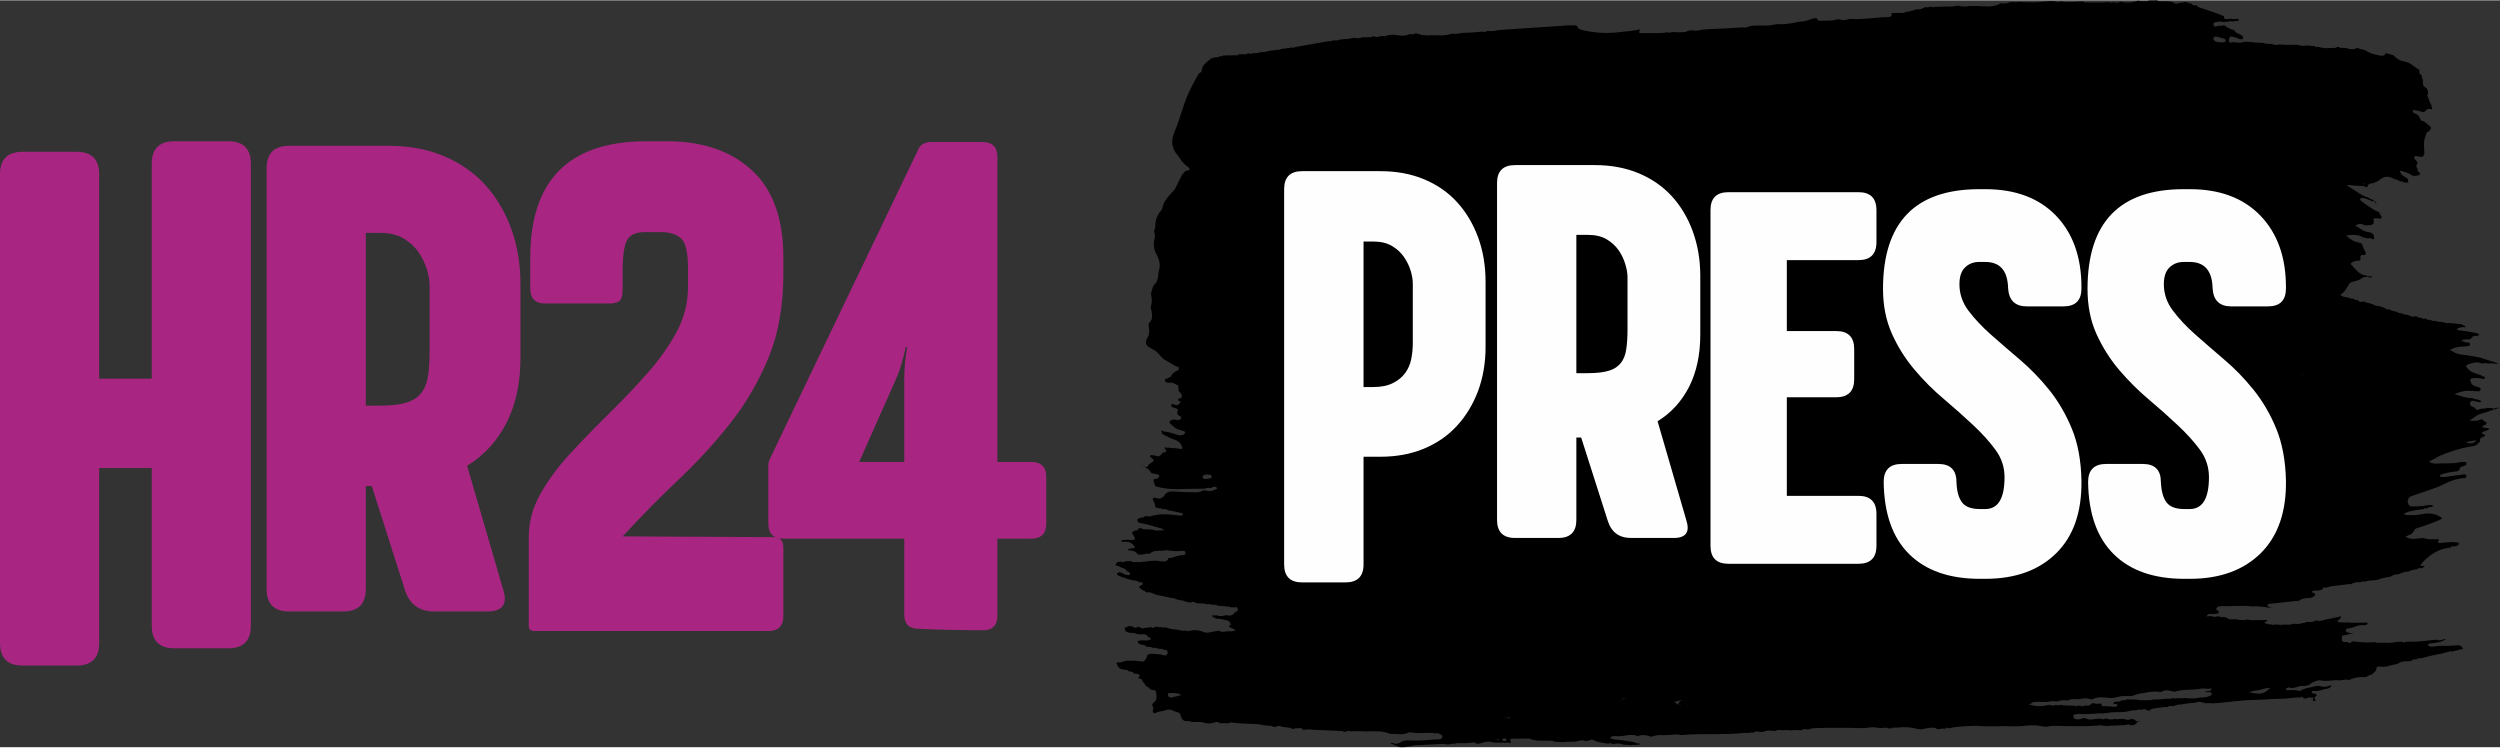
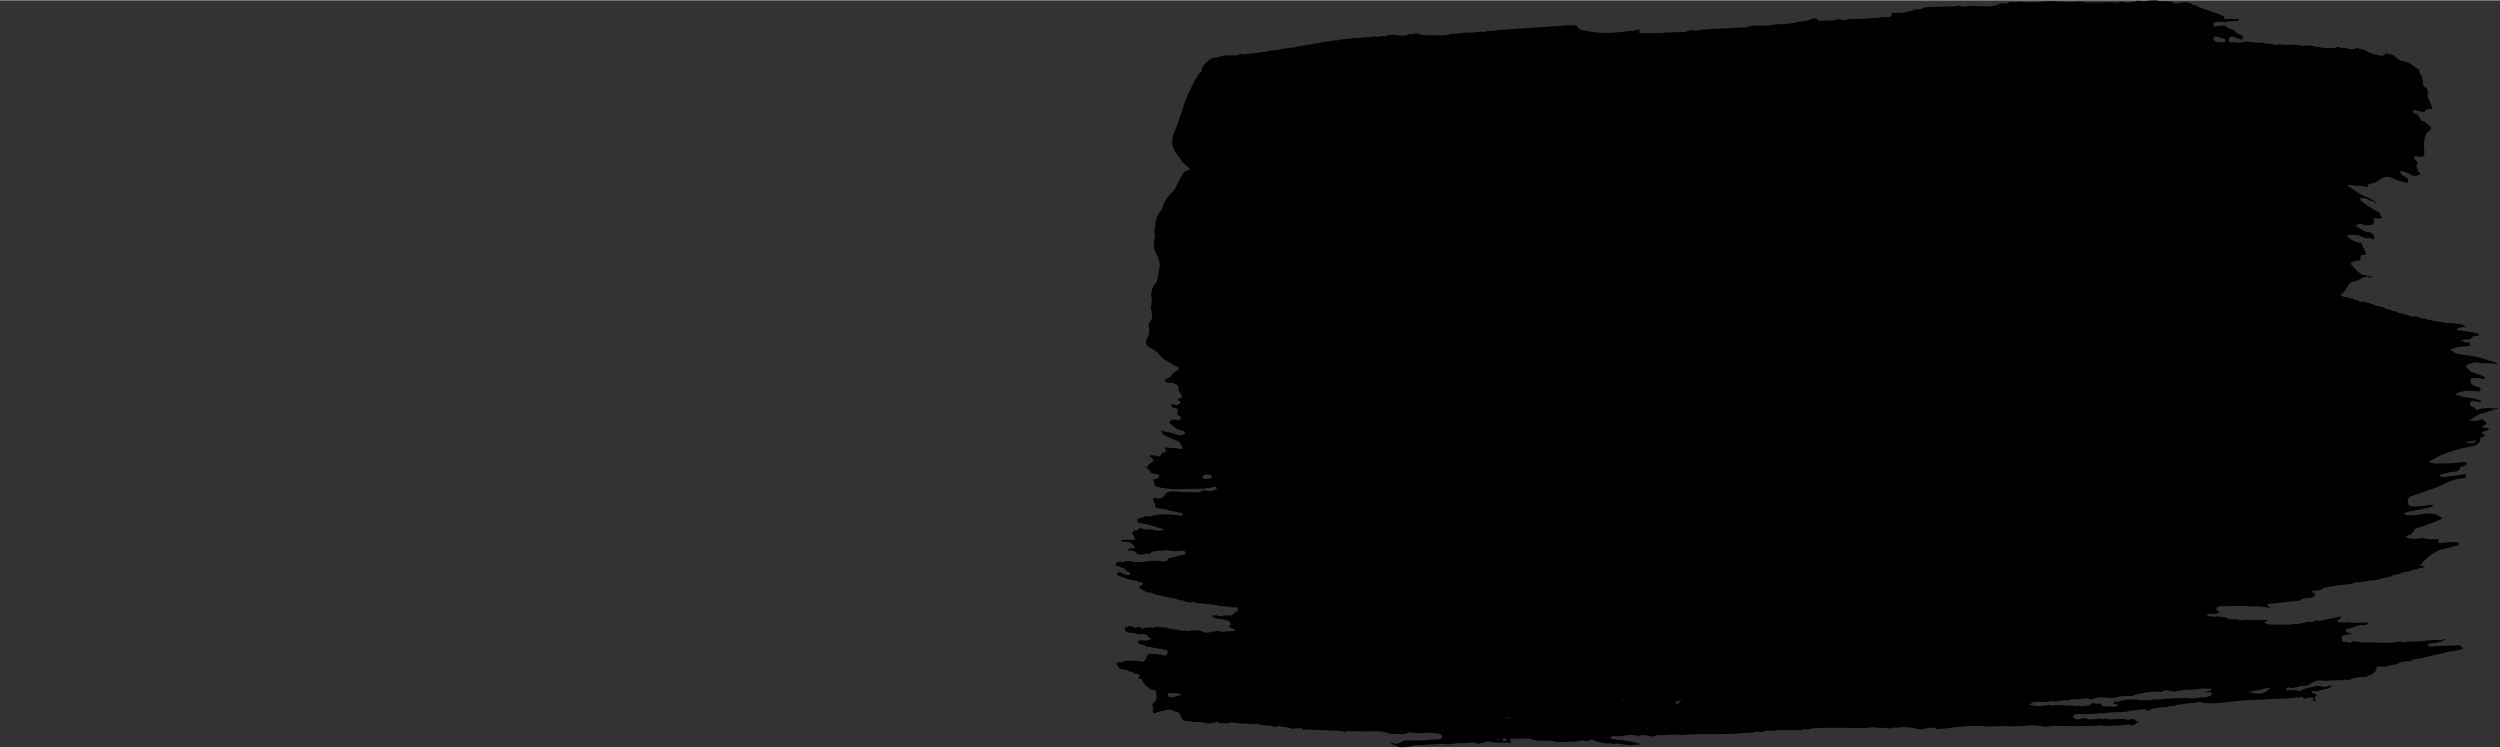
<svg xmlns="http://www.w3.org/2000/svg" xml:space="preserve" width="301px" height="90px" version="1.1" style="shape-rendering:geometricPrecision; text-rendering:geometricPrecision; image-rendering:optimizeQuality; fill-rule:evenodd; clip-rule:evenodd" viewBox="0 0 300.98 89.92">
  <rect x="0" y="0" width="300.98" height="89.92" fill="#333333" stroke="none" />
  <defs>
    <style type="text/css"> .fil1 {fill:#FEFEFE;fill-rule:nonzero} .fil2 {fill:#A82682;fill-rule:nonzero} .fil0 {fill:black;fill-rule:nonzero} </style>
  </defs>
  <g id="Warstwa_x0020_1">
    <g id="_3160686292176">
      <g>
        <path class="fil0" d="M296.86 53.19c0.41,-0.07 0.81,-0.15 1.28,-0.23 -0.29,0.39 -0.68,0.48 -1.28,0.23zm-24.15 19.16c0.08,0 0.17,0 0.24,-0.01 0,-0.05 0.02,-0.1 0.05,-0.13 0.02,-0.05 0.06,-0.08 0.09,-0.12 -0.03,0.04 -0.07,0.07 -0.09,0.12 -0.03,0.03 -0.05,0.08 -0.05,0.14 -0.07,0 -0.16,0 -0.24,0zm-5.36 0.38c0.94,-0.01 1.87,-0.01 2.82,-0.01 0.01,-0.05 0.04,-0.1 0.06,-0.14 -0.02,0.04 -0.05,0.09 -0.06,0.14 -0.95,0 -1.88,0 -2.82,0.01zm-1.15 10.11c0.02,-0.04 0.05,-0.07 0.09,-0.1 -0.04,0.03 -0.07,0.06 -0.09,0.1 0.02,0.06 0.09,0.12 -0.01,0.21 -0.21,0.17 -0.48,0.11 -0.74,0.16 0.18,0.16 0.35,0.04 0.51,0.07 0.12,0.02 0.28,0.03 0.31,0.16 0.05,0.19 -0.12,0.26 -0.23,0.31 -0.23,0.1 -0.48,0.16 -0.73,0.16 -0.12,0.04 -0.25,0.04 -0.37,0.02 -0.64,0.17 -1.28,0.13 -1.92,0.06 -0.16,0.05 -0.33,0.05 -0.49,0 -0.13,0.07 -0.26,0.08 -0.41,0.01 -0.16,0.07 -0.32,0.07 -0.48,0 -0.21,0.06 -0.42,0.13 -0.65,0.06 -0.63,0.12 -1.27,0.09 -1.9,0.13 -0.04,0.09 -0.08,0.1 -0.15,0.04 -0.07,0.05 -0.15,0.05 -0.23,0.02 -0.05,0.04 -0.1,0.04 -0.15,-0.01 -0.2,0.02 -0.4,0.09 -0.6,-0.01 -0.18,0.06 -0.37,0.08 -0.54,-0.03 -0.46,-0.01 -0.94,-0.02 -1.41,-0.04 -0.1,0.13 -0.25,0.16 -0.38,0.08 -0.09,0.02 -0.18,0.05 -0.25,0.05 -0.16,0.19 -0.38,0.12 -0.59,0.15 -0.14,0.03 -0.3,-0.02 -0.37,0.17 0.12,0.19 0.36,0.06 0.54,0.21 -0.09,0.23 -0.34,0.26 -0.52,0.23 -0.38,-0.06 -0.76,-0.04 -1.13,-0.07 -0.09,0 -0.39,0.09 -0.28,-0.25 0.01,-0.06 -0.13,-0.07 -0.21,-0.06 -0.25,0.02 -0.5,0.06 -0.75,-0.05 -0.13,-0.06 -0.23,0.05 -0.33,0.13 -0.16,0.14 -0.35,0.24 -0.58,0.14 -0.12,0.06 -0.24,0.06 -0.37,0.05 -0.08,0.11 -0.16,0.11 -0.25,0 -0.16,0 -0.34,-0.02 -0.51,-0.02 -0.08,0.13 -0.16,0.12 -0.25,0 -0.6,-0.01 -1.19,0 -1.79,-0.1 -0.07,0.1 -0.17,0.1 -0.26,0.03 -0.07,0.04 -0.15,0.02 -0.22,-0.02 -0.22,0.08 -0.44,0.14 -0.66,0 -0.07,0 -0.18,0 -0.26,0 -0.81,0.21 -1.62,0.21 -2.4,-0.11 0.2,0.04 0.36,-0.05 0.5,-0.18 0.07,-0.01 0.13,-0.06 0.2,-0.07 0.65,-0.06 1.33,0.1 2,-0.07 0.12,-0.05 0.25,-0.05 0.37,0.02 0.15,-0.04 0.32,-0.05 0.5,-0.01 0.32,-0.19 0.68,-0.15 1.02,-0.12 0.09,0 0.17,-0.01 0.25,-0.01 0.29,-0.22 0.6,-0.15 0.91,-0.12 0.11,-0.06 0.22,-0.06 0.33,0 0.45,-0.12 0.9,-0.19 1.37,-0.03 0.08,0.03 0.19,0.05 0.25,0.02 0.72,-0.38 1.48,-0.2 2.23,-0.15 0.53,0.03 0.98,-0.23 1.49,-0.23 0.15,0 0.29,-0.09 0.43,0.01 0.16,-0.06 0.31,-0.04 0.47,0 0.53,-0.1 1.02,-0.38 1.58,-0.37 0.08,-0.01 0.15,-0.05 0.24,-0.07 0.59,-0.09 1.18,-0.19 1.79,-0.06 0.08,-0.03 0.15,-0.06 0.24,-0.07 0.33,-0.25 0.69,-0.1 1.03,-0.06 0.15,0.01 0.28,0.13 0.44,0.09 1.03,-0.35 2.12,-0.15 3.18,-0.37 0.38,-0.09 0.79,0.11 1.19,-0.03zm0.17 -0.13c0.02,0 0.06,0 0.08,0.03 -0.02,-0.03 -0.06,-0.03 -0.08,-0.03 -0.03,0 -0.06,0 -0.08,0.03 0.02,-0.03 0.05,-0.03 0.08,-0.03zm0.63 1.83c0,0 -0.01,0.03 -0.03,0.04 0.02,-0.01 0.03,-0.04 0.03,-0.04zm-22.82 0.18l0.01 0 0 0 -0.01 0zm-26.82 0.64l0 0c0.03,0.03 0.07,0.06 0.09,0.05 -0.02,0.01 -0.06,-0.02 -0.09,-0.05zm-14.32 -0.39l0 0c-0.03,0 -0.07,0 -0.13,0 0.06,0 0.1,0 0.13,0 -0.02,-0.18 -0.13,-0.3 -0.29,-0.25 -0.15,0.04 -0.3,0.01 -0.79,0.03 -0.06,-0.02 -0.1,-0.06 -0.16,-0.12 -0.09,-0.06 -0.15,-0.1 -0.23,-0.15 0.55,-0.16 0.84,-0.24 1.09,-0.25 -0.29,0.01 -0.48,0.19 -0.63,0.47 0.23,-0.01 0.47,0.09 0.72,0.02 0.16,-0.05 0.27,0.07 0.29,0.23 0.36,-0.2 0.57,0.08 0.82,0.25 -0.25,-0.17 -0.46,-0.45 -0.82,-0.23zm-4.13 0.08l0 0 0 0zm-3.26 -0.99c-0.38,0.13 -0.76,0.39 -1.13,0.35 0.36,0.04 0.72,-0.19 1,-0.38l0 0 0 0 0 0c0,0 0.04,0.01 0.06,0.03 0.07,0.01 0.07,0.01 0.07,-0.03 0.13,0.01 0.25,0.03 0.31,-0.02 -0.09,0.05 -0.2,0.03 -0.31,0.05zm-14.6 5.11c-0.13,-0.01 -0.23,-0.1 -0.17,-0.2 0.06,-0.11 0.2,-0.12 0.33,-0.08 0.09,0.01 0.15,0.05 0.15,0.15 -0.06,0.16 -0.19,0.16 -0.31,0.13zm-1.02 -0.2c0.25,-0.02 0.37,-0.03 0.5,-0.05 -0.13,0.15 -0.25,0.09 -0.5,0.05zm-5.85 -0.79l0 0c0.04,0.01 0.07,0.04 0.1,0.03 -0.03,0.01 -0.06,-0.02 -0.1,-0.03zm-8.38 -1.87c0.05,0.02 0.11,0.05 0.17,0.05 0.02,-0.04 0.02,-0.06 0.03,-0.1 -0.01,0.04 -0.01,0.06 -0.03,0.1 -0.06,0 -0.12,-0.03 -0.17,-0.05zm-17.83 0.38l0 0.01 0 -0.01zm0.81 -10.78c-0.01,0 -0.03,0.01 -0.03,0.01l-0.03 0c0,0 0.05,-0.01 0.06,-0.01zm0.03 -2.92c0,0 0.03,0.02 0.04,0.03 -0.01,-0.01 -0.04,-0.03 -0.04,-0.03zm-0.87 -0.07c0.02,-0.01 0.03,-0.01 0.03,-0.01 0,0 -0.01,0 -0.03,0.01zm-1.17 -0.15c0,0 0.05,0.02 0.06,0.05 -0.01,-0.03 -0.04,-0.04 -0.06,-0.05zm-2.66 -0.32c0.27,0.01 0.58,0.01 0.88,0.02 -0.3,-0.01 -0.61,-0.01 -0.88,-0.02zm-2.86 -8.31l0 0c-0.02,0.06 -0.04,0.1 -0.07,0.11 0.03,-0.01 0.05,-0.05 0.07,-0.11zm-0.15 -0.87l0 0c-0.04,-0.01 -0.07,-0.04 -0.12,-0.03 0.05,-0.01 0.08,0.02 0.12,0.03zm0.44 -2.59c0.02,0.01 0.04,0.03 0.04,0.04 0,-0.01 -0.02,-0.03 -0.04,-0.04zm65.14 -54.6l0 0c-0.04,-0.01 -0.08,-0.03 -0.1,-0.04 0.02,0.01 0.06,0.03 0.1,0.04zm0.05 0.41c0,0.05 0.02,0.09 0.03,0.12 -0.01,-0.03 -0.03,-0.07 -0.03,-0.12l0 0zm2.1 -0.34c0.03,0.01 0.07,0.05 0.09,0.04 -0.02,0.01 -0.06,-0.03 -0.09,-0.04l0 0zm57.67 -1.64c0.06,-0.13 0.19,-0.18 0.32,-0.14 0.3,0.06 0.61,0.14 0.9,0.23 0.12,0.04 0.24,0.11 0.23,0.27 -0.01,0.2 -0.19,0.19 -0.33,0.19 -0.09,0.01 -0.17,0 -0.17,0 -0.33,-0.03 -0.6,0.01 -0.81,-0.17 -0.11,-0.1 -0.22,-0.2 -0.14,-0.38zm10.66 40.59c0.01,-0.09 0.01,-0.16 0.01,-0.23 0,0.07 0.02,0.14 0.06,0.23 0.03,0 0.06,0.01 0.08,0.03 -0.03,-0.02 -0.06,-0.03 -0.08,-0.03l0 0 0 0c-0.06,-0.02 -0.07,-0.02 -0.07,0.01 -0.25,-0.07 -0.42,-0.13 -0.66,0.02 0.25,-0.16 0.44,-0.07 0.66,-0.03zm-6.76 27.16c-0.06,0.03 -0.08,0.09 -0.12,0.15 0.04,-0.06 0.06,-0.12 0.12,-0.15zm-34.55 11.4c-0.04,-0.01 -0.07,-0.05 -0.1,-0.04 0.03,-0.01 0.06,0.03 0.1,0.04l0 0zm-8.73 0.91l0 0 0 0 0 0zm-24.33 -0.33c-0.02,-0.01 -0.05,-0.01 -0.09,-0.01 0.04,0 0.07,0 0.09,0.01zm0.19 0.04c-0.04,-0.02 -0.09,-0.03 -0.13,-0.04 0.04,0.01 0.09,0.02 0.13,0.04zm-7.46 -0.38c0,0 0,-0.02 0.02,-0.02 -0.02,0 -0.02,0 -0.02,0.02zm-14.79 2.55c0.32,-0.36 0.69,0.01 1.04,-0.12l0.02 0.03c-0.03,0 -0.03,0.01 -0.02,0.06 0.02,0.02 0.02,0.03 0.03,0.04 -0.47,-0.06 -0.79,-0.33 -1.07,-0.01zm-18.29 -0.52c0.01,-0.04 0.05,-0.09 0.03,-0.11 0.02,0.02 -0.02,0.07 -0.03,0.11l0 0zm-10.53 0.52l0 0c-0.02,-0.01 -0.07,-0.05 -0.1,-0.03 0.03,-0.02 0.08,0.02 0.1,0.03zm-8.16 -67.95c0,-0.03 0,-0.08 -0.03,-0.09 0.03,0.01 0.03,0.06 0.03,0.09l0 0zm56.17 -10.72l0 0c-0.03,0.08 -0.08,0.09 -0.13,0.09 0.05,0 0.1,-0.01 0.13,-0.09zm7.01 0.09c0,0 -0.03,0.08 -0.04,0.12l0 0c0.01,-0.04 0.05,-0.09 0.04,-0.12zm36.02 -0.07c0.06,-0.06 0.12,-0.09 0.18,-0.12 -0.06,0.03 -0.12,0.06 -0.18,0.12zm34.36 37.46c0,0 -0.02,0.03 -0.03,0.03 0.01,0 0.01,-0.02 0.03,-0.03zm-3.59 25.43c0.05,0.02 0.09,0.03 0.12,0.06 -0.03,-0.03 -0.07,-0.04 -0.12,-0.06l0 0zm-30.99 9.66c0,0 0.03,0 0.04,-0.01 -0.01,0.01 -0.03,0.01 -0.03,0.01 -0.07,0 -0.11,-0.01 -0.13,-0.05 0.02,0.04 0.06,0.05 0.12,0.05zm-4.2 2.48c-0.02,-0.05 -0.03,-0.09 -0.03,-0.09 0,0 0.01,0.04 0.03,0.09l0 0zm-14.68 1.5c0,0 -0.01,0.04 -0.03,0.07l0 0c0.02,-0.03 0.02,-0.05 0.03,-0.07zm-0.08 -0.08l0 0c-0.02,0.03 -0.06,0.07 -0.05,0.1 -0.01,-0.03 0.03,-0.07 0.05,-0.1zm-0.15 0.42c-0.04,-0.01 -0.07,-0.05 -0.1,-0.04 0.03,-0.01 0.06,0.03 0.1,0.04l0 0zm-41.71 1.87l-0.02 0.01 0.02 -0.01zm-36.78 -29.43c0.19,-0.05 0.38,-0.02 0.56,0.02 0.1,0.03 0.2,0.08 0.19,0.22 -0.02,0.12 -0.1,0.18 -0.21,0.2 -0.15,0.04 -0.32,0.05 -0.47,0.07 -0.19,0 -0.39,0 -0.42,-0.21 -0.02,-0.2 0.18,-0.26 0.35,-0.3zm3.59 -5.3c0.01,0.03 -0.03,0.08 -0.04,0.12l0 0c0.01,-0.04 0.05,-0.09 0.04,-0.12zm2.87 3.34c-0.01,-0.14 -0.07,-0.24 -0.17,-0.3 0.1,0.06 0.16,0.16 0.17,0.3 0,0.05 0,0.08 0,0.13 0,-0.05 0,-0.08 0,-0.13zm14.82 -48.61c0.04,-0.02 0.05,-0.06 0.05,-0.12 0,-0.02 0,-0.03 -0.01,-0.04 0.01,0.01 0.01,0.02 0.01,0.04 0,0.06 -0.01,0.1 -0.05,0.12zm11.16 2.25l0 0 -0.01 0 0.01 0zm15.11 -1.68c-0.05,-0.02 -0.08,-0.06 -0.1,-0.04 0.02,-0.02 0.05,0.02 0.1,0.04l0 0zm89.51 45.01c-0.01,-0.03 0.03,-0.07 0.04,-0.1l0 0c-0.01,0.03 -0.05,0.07 -0.04,0.1zm-44.31 31.09c-0.01,-0.05 -0.01,-0.09 -0.01,-0.09 0,0 0,0.04 0.01,0.09l0 0zm16.56 -6.4c-0.02,-0.09 0.09,-0.11 0.18,-0.11 0.07,0 0.15,0.02 0.19,0.07 -0.04,-0.05 -0.12,-0.07 -0.19,-0.07 -0.09,0 -0.2,0.02 -0.18,0.11zm-104.25 -8.18c0,-0.34 0,-0.43 -0.2,-0.54 0.2,0.11 0.2,0.2 0.2,0.54 0.01,0.1 0,0.18 -0.02,0.29 0.02,-0.11 0.03,-0.19 0.02,-0.29zm4.19 -54.73l0 -0.02 0 0.02zm-1.59 61.83l-0.04 -0.06 0.04 0.06zm0.12 0.13c-0.04,-0.01 -0.07,-0.04 -0.1,-0.07 0.03,0.03 0.06,0.06 0.1,0.07zm-0.18 -0.32c0,0.03 0.01,0.03 0.01,0.06 0,-0.03 -0.01,-0.03 -0.01,-0.06 -0.25,-0.01 -0.49,-0.1 -0.73,-0.14 0.24,0.04 0.48,0.13 0.73,0.14zm-1.66 -20.04c0.11,0 0.19,0.02 0.25,0.04 -0.06,-0.02 -0.14,-0.04 -0.25,-0.04zm0.3 0.15c0,-0.03 0,-0.05 -0.01,-0.06 0.01,0.01 0.01,0.03 0.01,0.06zm2.56 18.5c-0.01,-0.03 0.02,-0.06 0.04,-0.1l0 0c-0.02,0.04 -0.05,0.07 -0.04,0.1zm0.29 -54.44c-0.05,0 -0.1,0 -0.12,-0.03 0.02,0.03 0.07,0.03 0.12,0.03 0.03,0 0.05,-0.01 0.08,-0.03 -0.03,0.02 -0.05,0.03 -0.08,0.03zm-4.87 39.28l0 0c0.06,0.02 0.09,0.02 0.12,0.06 -0.03,-0.04 -0.06,-0.04 -0.12,-0.06zm2.26 -2.86c0.01,0.07 0.04,0.11 0.11,0.14 -0.07,-0.03 -0.1,-0.07 -0.11,-0.14 -0.01,-0.02 -0.02,-0.05 -0.02,-0.09 -0.13,0 -0.26,0 -0.38,0l0 0c0.12,0 0.25,0 0.38,0 0,0.04 0.01,0.07 0.02,0.09zm-4.79 -35.14c-0.03,-0.02 -0.08,-0.05 -0.1,-0.04 0.02,-0.01 0.07,0.02 0.1,0.04l0 0zm-2.69 30.21c-0.01,0.1 -0.09,0.11 -0.17,0.09 0.08,0.02 0.16,0.01 0.17,-0.09l0 0zm0.25 0.28c-0.01,-0.02 0.02,-0.06 0.03,-0.09l0 0c-0.01,0.03 -0.04,0.07 -0.03,0.09zm116.23 22.26c-0.11,-0.21 -0.25,-0.33 -0.42,-0.34 0.17,0.01 0.31,0.13 0.42,0.34 0.05,0.04 0.08,0.09 0.13,0.13 -0.05,-0.04 -0.08,-0.09 -0.13,-0.13zm-85.38 -67.14c-0.04,-0.02 -0.08,-0.06 -0.08,-0.06 0,0 0.04,0.04 0.08,0.06l0 0zm-16.92 5.45c0,0.03 -0.02,0.05 -0.03,0.07 0.01,-0.02 0.03,-0.04 0.03,-0.07zm78.34 71.17c0,0 -0.04,-0.01 -0.05,-0.03 0.01,-0.03 0.01,-0.08 0.04,-0.08 -0.03,0 -0.03,0.05 -0.04,0.08 0.01,0.02 0.02,0.02 0.05,0.03zm0.09 -0.07c-0.02,-0.01 -0.03,-0.03 -0.03,-0.03 0,0 0.01,0.02 0.03,0.03l0 0zm40.36 -12.59c0,0.07 -0.04,0.1 -0.12,0.1 0.08,0 0.12,-0.03 0.12,-0.1l0 0zm-66.98 -63.95c0,0.01 -0.03,0.06 -0.04,0.1l0 0c0.01,-0.04 0.04,-0.09 0.04,-0.1zm-69.02 24.77l0 0c0,0.04 -0.02,0.08 -0.04,0.12 0.02,-0.04 0.04,-0.08 0.04,-0.12zm7.8 44.53c0,0 -0.05,0.01 -0.06,0 0.01,0.01 0.03,0.01 0.06,0zm17.2 10.7c0,-0.04 0,-0.09 0,-0.12 0,0.03 0,0.08 0,0.12 0.15,0.02 0.23,0.09 0.28,0.17 -0.05,-0.08 -0.13,-0.15 -0.28,-0.17zm109.36 -16.21c-0.04,-0.02 -0.07,-0.05 -0.1,-0.03 0.03,-0.02 0.06,0.01 0.1,0.03l0 0zm-2.37 12.56c-0.56,0.66 -1.28,0.53 -1.97,0.42 -0.13,-0.02 -0.24,-0.04 -0.35,-0.06 0.28,-0.1 0.54,-0.21 0.85,-0.23 0.57,-0.02 1.1,-0.35 1.73,-0.31 -0.09,0.08 -0.2,0.12 -0.26,0.18zm3.46 -7.77c-0.17,0.13 -0.36,0.12 -0.55,0.06 0.19,0.06 0.38,0.07 0.55,-0.06zm5.7 2.26l0 0 0 0zm-0.68 -0.12c0.09,0.03 0.17,0.06 0.25,0.08 -0.08,-0.02 -0.16,-0.05 -0.25,-0.08zm-3.57 4.86c0.05,-0.01 0.11,-0.01 0.17,-0.01 -0.06,0 -0.12,0 -0.17,0.01zm-136.75 1.69c-0.09,0.02 -0.17,0.07 -0.24,0.07 -0.2,-0.01 -0.39,-0.13 -0.42,-0.32 -0.02,-0.23 0.22,-0.23 0.37,-0.23 0.45,0 0.9,-0.02 1.3,0.26 -0.36,0 -0.66,0.19 -1.01,0.22zm-0.4 -15.68l0 0c-0.02,0.03 -0.03,0.07 -0.04,0.1 0.01,-0.03 0.02,-0.07 0.04,-0.1zm-5.14 -0.16c-0.05,0.01 -0.06,0.05 -0.09,0.07 0.03,-0.02 0.04,-0.06 0.09,-0.07zm148.93 -45.98c0.04,0 0.07,0.03 0.1,0.04 -0.03,0.03 -0.07,0.06 -0.11,0.06 -0.04,0 -0.05,-0.04 -0.1,-0.07 0.05,0 0.08,-0.04 0.11,-0.03zm5.69 -8.91c0.02,0.01 0.06,0.03 0.06,0.03 0,0 0,0.04 -0.02,0.05 -0.03,-0.01 -0.05,-0.02 -0.09,-0.05 0.01,0 0.04,-0.03 0.05,-0.03zm-121.82 76.76c0.4,0.03 0.78,0 1.16,-0.09 0.09,-0.02 0.17,-0.02 0.25,-0.03 0.07,-0.03 0.14,-0.07 0.23,-0.09 0.77,-0.05 1.55,-0.08 2.33,-0.12 0.63,-0.04 1.26,-0.11 1.89,0.02 0.3,-0.09 0.59,-0.13 0.89,-0.11 0.09,-0.1 0.18,-0.1 0.29,-0.02 0.19,-0.06 0.41,-0.06 0.59,-0.02 0.47,-0.04 0.92,-0.06 1.37,-0.1 0.09,0 0.14,0.06 0.19,0.14 0.12,0 0.25,0 0.37,0 0.55,-0.14 1.08,-0.39 1.67,-0.14 0.13,0 0.26,-0.02 0.38,0.06 0.12,-0.08 0.25,-0.08 0.38,0 0.26,-0.09 0.53,-0.06 0.79,-0.03 0.07,-0.07 0.13,-0.06 0.21,0 0.14,0 0.29,0 0.42,0 -0.16,-0.47 -0.16,-0.48 0.26,-0.48 0.57,-0.01 1.14,-0.02 1.71,-0.02 0.08,0 0.19,-0.03 0.25,0.01 0.89,0.39 1.84,0.18 2.76,0.27 0.09,0 0.15,0.01 0.23,0.09 0.33,0.01 0.66,0.03 0.99,0.06 0.34,-0.02 0.69,-0.06 1.02,-0.05 0.31,0.02 0.63,-0.01 0.94,-0.1 0.25,-0.07 0.5,-0.13 0.75,0 0.18,0.06 0.33,0.01 0.49,-0.06 0.15,-0.08 0.32,-0.13 0.48,-0.04 0.54,0.27 1.13,0.33 1.69,0.43 0.08,0 0.15,0 0.24,0 0.09,-0.1 0.18,-0.11 0.27,0.02 0.09,0.01 0.16,0.03 0.25,0.03 0.43,-0.13 0.86,-0.06 1.27,0.09 0.25,0 0.51,-0.03 0.76,0.07 0.25,-0.1 0.53,-0.04 0.79,-0.07 0.15,-0.03 0.34,0.04 0.43,-0.16l-0.06 0.01 -0.03 -0.01c-0.09,0 -0.19,0.04 -0.25,0.01 -0.42,-0.22 -0.88,-0.25 -1.35,-0.32 -0.35,-0.06 -0.7,-0.1 -1.05,-0.13 -0.25,-0.01 -0.5,-0.06 -0.76,-0.13 -0.06,-0.01 -0.09,-0.06 -0.09,-0.13 -0.02,-0.08 0.06,-0.13 0.1,-0.13 0.19,-0.04 0.38,-0.08 0.57,-0.05 0.87,0.1 1.73,-0.38 2.6,0 0.52,-0.22 1.04,-0.13 1.55,0.05 0.1,0.04 0.2,-0.02 0.29,-0.05 0.28,-0.06 0.55,-0.15 0.81,-0.13 0.68,0.04 1.36,-0.03 2.03,-0.08 0.13,0 0.26,-0.01 0.36,0.07 0.12,0 0.21,0 0.3,0 1.24,-0.11 2.48,-0.11 3.72,-0.1 1.22,0 2.46,-0.02 3.69,-0.14 0.18,-0.02 0.34,-0.06 0.5,0.02 0.2,-0.09 0.42,-0.09 0.64,-0.05 0.28,-0.23 0.59,-0.15 0.9,-0.08 0.08,-0.01 0.17,-0.01 0.25,-0.02 0.37,-0.11 0.73,-0.25 1.12,-0.12 0.14,-0.03 0.27,-0.03 0.42,0 0.2,-0.14 0.45,-0.12 0.67,-0.09 0.39,0.03 0.79,-0.05 1.18,0.03 0.43,-0.06 0.87,-0.05 1.3,-0.03 0.2,-0.15 0.42,-0.19 0.64,-0.07 0.09,-0.05 0.18,-0.05 0.26,-0.02 0.25,-0.16 0.54,-0.15 0.8,-0.16 1.39,-0.05 2.8,-0.04 4.2,-0.03 0.75,0.01 1.51,0.09 2.27,-0.04 0.43,-0.08 0.88,0.01 1.32,0.07 0.31,0.03 0.63,-0.16 0.93,0.03 0.16,0 0.3,0 0.44,0 0.09,-0.15 0.25,-0.05 0.36,-0.1l0 0c0.08,0.04 0.16,0.04 0.26,0 0.01,0.01 0.03,0.02 0.06,0.02 0.83,-0.13 1.65,-0.05 2.47,0.17 0.44,0.11 0.88,-0.12 1.31,-0.14 0.33,-0.01 0.71,-0.15 0.99,0.16 0.35,-0.07 0.69,-0.1 1.04,-0.07 0.1,-0.13 0.22,-0.18 0.36,-0.04 0.94,-0.23 1.92,-0.25 2.88,-0.3 0.78,-0.03 1.55,0.11 2.33,0.05 0.32,-0.02 0.64,0.02 0.95,-0.01 0.9,-0.05 1.78,0.08 2.67,-0.02 0.73,-0.07 1.46,-0.16 2.2,0 0.29,0.06 0.57,0.12 0.88,0.06 0.77,-0.15 1.55,-0.05 2.34,-0.05 1.22,-0.01 2.45,0.05 3.67,-0.07 0.19,-0.03 0.38,-0.1 0.55,0.04 0.13,-0.05 0.27,-0.05 0.38,0.03 0.93,-0.12 1.85,-0.01 2.77,-0.2 0.11,-0.01 0.21,0.04 0.29,0.12 0.13,-0.06 0.26,-0.06 0.38,-0.02 0.07,-0.13 0.21,-0.15 0.32,-0.22 0,-0.25 0.2,-0.2 0.36,-0.25 -0.17,-0.1 -0.47,0.12 -0.55,-0.22 -0.13,0 -0.27,0 -0.38,-0.1 -0.25,0.13 -0.52,0.18 -0.78,0.08 -0.25,-0.1 -0.5,-0.02 -0.75,-0.07 -0.13,0.09 -0.26,0.06 -0.4,0.01 -0.38,0.05 -0.76,0.14 -1.12,-0.05 -0.09,0.01 -0.18,0.03 -0.25,0.03 -0.05,0.03 -0.08,0.09 -0.09,0.09 -0.69,-0.31 -1.44,0.24 -2.14,-0.12 -0.16,-0.09 -0.37,-0.03 -0.55,0.04 -0.21,0.09 -0.46,0.08 -0.69,0.04 -0.18,-0.04 -0.29,-0.2 -0.27,-0.37 0,-0.15 0.13,-0.19 0.27,-0.21 0.11,-0.02 0.21,-0.05 0.31,-0.04 0.95,0.08 1.9,-0.05 2.84,-0.09 0.06,0 0.12,0.03 0.19,0.04 0.04,-0.03 0.07,-0.04 0.13,-0.03 0.01,-0.07 0.05,-0.08 0.11,-0.01 0.63,-0.12 1.28,-0.15 1.91,-0.12 0.03,-0.07 0.07,-0.09 0.13,-0.03 0.08,0 0.16,0 0.24,0 0.47,-0.05 0.92,-0.27 1.42,-0.2 0.24,-0.1 0.48,-0.12 0.74,-0.06 0.33,-0.29 0.64,0.28 0.92,0.04 0.27,-0.23 0.58,-0.21 0.88,-0.26 0.33,-0.04 0.66,-0.09 0.99,-0.13 0.05,0 0.12,0.04 0.18,0.06 0.22,-0.22 0.47,-0.21 0.73,-0.13 0.22,-0.06 0.41,-0.22 0.66,-0.18 0.01,-0.09 0.06,-0.09 0.13,-0.02 0.63,-0.11 1.26,-0.2 1.9,-0.24 0.3,-0.12 0.59,-0.15 0.89,0 0.1,0 0.17,0 0.26,-0.02 0.01,-0.06 -0.02,-0.1 -0.06,-0.13 0.04,0.03 0.07,0.07 0.06,0.13 -0.03,0.02 -0.04,0.04 -0.02,0.09 0.51,-0.06 1.02,0.06 1.54,-0.03l0 0c0.04,0 0.09,0 0.13,0 1.43,-0.13 2.86,-0.36 4.29,-0.37 1.11,-0.01 2.21,-0.16 3.33,-0.14 0.71,0.01 1.41,-0.19 2.15,-0.15 0.09,0 0.19,-0.07 0.29,-0.12l0 0c0.09,0.27 0.32,0.22 0.51,0.24 0.09,-0.15 0.27,-0.06 0.38,-0.15 0.08,0.02 0.17,0.06 0.24,0.08 0.06,-0.02 0.1,-0.05 0.16,-0.08 0.06,0.15 0.04,0.31 -0.03,0.46 0.13,-0.02 0.26,-0.04 0.41,-0.05 -0.26,-0.33 -0.26,-0.33 0.12,-0.63 -0.12,-0.16 -0.23,-0.25 -0.43,-0.25 -0.1,0 -0.22,-0.01 -0.2,-0.16 0.03,-0.13 0.16,-0.14 0.26,-0.13 0.5,0.09 0.94,-0.16 1.42,-0.24 0.25,-0.02 0.53,-0.11 0.71,-0.38 -0.17,-0.1 -0.28,-0.01 -0.39,0.02 -0.26,0.07 -0.53,0.16 -0.8,0.06 -0.32,-0.11 -0.63,-0.09 -0.94,0.01 -0.51,0.16 -1.08,0.13 -1.55,0.47 -0.05,0.03 -0.13,0.06 -0.18,0.05 -0.49,-0.12 -0.97,-0.11 -1.45,-0.08 -0.16,0.01 -0.23,-0.08 -0.19,-0.23 0.13,0.01 0.22,-0.02 0.29,-0.12 0.25,-0.16 0.61,-0.25 0.96,-0.25 -0.35,0 -0.71,0.09 -0.96,0.25 0.55,0.22 1.03,-0.04 1.53,-0.19 0.22,0.06 0.44,0.06 0.64,-0.03 0.06,-0.15 0.15,-0.22 0.24,-0.28 -0.09,0.06 -0.18,0.13 -0.24,0.28 0.27,0.04 0.44,-0.12 0.6,-0.3 0.39,-0.15 0.77,-0.4 1.19,-0.3 0.7,0.15 1.38,-0.1 2.08,-0.02 0.37,0.05 0.74,-0.17 1.12,-0.05 0.08,-0.01 0.16,-0.01 0.25,-0.02 0.6,-0.31 1.26,-0.35 1.92,-0.31 0.07,-0.02 0.13,-0.06 0.19,-0.09l0 -0.01c0.19,-0.14 0.42,-0.21 0.64,-0.28 0.12,-0.23 0.44,-0.3 0.43,-0.64 -0.02,-0.15 0.18,-0.3 0.38,-0.27 0.7,0.17 1.35,-0.2 2.04,-0.27 0.07,-0.04 0.14,-0.06 0.21,-0.09 0.41,-0.28 0.87,-0.27 1.34,-0.27 0.07,-0.04 0.15,-0.04 0.23,-0.02 0.09,-0.07 0.17,-0.13 0.25,-0.2l0 0c0.04,-0.01 0.08,-0.02 0.12,-0.04 0.03,0.03 0.03,0.06 0,0.09 0.12,-0.09 0.3,0.01 0.4,-0.15 0.03,-0.01 0.07,-0.02 0.11,-0.04 0.18,0.02 0.35,0.03 0.52,-0.08 0.1,0.06 0.17,0.02 0.25,-0.05 0.23,0 0.42,-0.09 0.64,-0.17 0.09,0.03 0.18,0.03 0.25,-0.06 0.19,0.01 0.37,0.02 0.51,-0.11 0.53,0.01 1.01,-0.25 1.53,-0.31 0.09,-0.12 0.17,-0.12 0.27,-0.01 0.46,-0.11 0.93,-0.22 1.39,-0.34 -0.17,-0.47 -0.58,-0.46 -0.94,-0.41 -0.83,0.1 -1.69,-0.02 -2.53,0.12 -0.24,0.05 -0.54,0.08 -0.78,-0.18 0.11,-0.22 0.33,-0.18 0.54,-0.2 0.58,-0.06 1.15,-0.17 1.67,-0.49 -0.09,0 -0.17,0 -0.25,-0.01 -0.3,0.1 -0.59,0.23 -0.9,0.05 -0.12,0.05 -0.23,0.09 -0.36,0.03 -1.1,0.17 -2.21,0.27 -3.33,0.22 -0.13,0.14 -0.26,0.14 -0.39,0.02 -0.21,0 -0.42,0 -0.63,0 -0.58,0.14 -1.18,0.14 -1.78,0.1 -0.13,0.03 -0.25,0.03 -0.38,0 -0.2,0.07 -0.37,0.03 -0.53,-0.06 -0.2,0.02 -0.41,0.03 -0.62,0.03 -0.69,0.07 -1.36,-0.09 -2.05,-0.11 -0.08,0.02 -0.16,0.04 -0.23,0.07 0.01,0.03 0.01,0.07 0,0.1 -0.1,0 -0.19,0 -0.29,0l0 0c-0.12,-0.13 -0.26,-0.12 -0.42,-0.1 -0.3,0.04 -0.4,-0.14 -0.4,-0.41 0,-0.11 0.01,-0.21 0.02,-0.31l0.04 -0.01 -0.01 -0.04 0 0 0 0c0.5,-0.07 0.97,-0.23 1.47,-0.32 -0.29,0.03 -0.59,0.03 -0.85,-0.08 -0.11,-0.05 -0.18,-0.14 -0.18,-0.25 0.01,-0.14 0.11,-0.19 0.21,-0.21 0.66,-0.03 1.22,-0.47 1.89,-0.4 0.15,0.02 0.31,-0.04 0.44,-0.08 0.11,-0.03 0.05,-0.15 0.06,-0.23 -0.66,0.01 -1.32,0.01 -2,0.02 -0.21,-0.04 -0.42,-0.09 -0.64,-0.02 -0.21,-0.02 -0.41,-0.03 -0.62,-0.05 -0.13,0.04 -0.26,0.04 -0.31,-0.09 -0.04,-0.12 0.04,-0.18 0.16,-0.2 0,-0.04 0.02,-0.05 0.06,-0.05 0.01,-0.13 0.19,-0.16 0.18,-0.37 -0.69,0.15 -1.38,0.31 -2.05,0.44 -0.27,0.05 -0.51,0.22 -0.77,0.06 -0.1,0.06 -0.2,0.06 -0.27,-0.01l-0.03 0.03c-0.32,0.25 -0.71,0.13 -1.06,0.16 -0.21,0.19 -0.54,0.07 -0.76,0.23 0.07,0.03 0.13,0.05 0.21,0.06 -0.08,-0.01 -0.14,-0.03 -0.21,-0.06 -0.09,-0.03 -0.17,-0.01 -0.25,0.02 -0.04,0.04 -0.07,0.07 -0.1,0.1 0.03,-0.03 0.06,-0.06 0.1,-0.1 -0.3,-0.02 -0.61,-0.09 -0.88,0.08 -0.39,0.02 -0.79,-0.05 -1.17,0.02 -0.03,-0.02 -0.07,-0.02 -0.12,0 -0.26,-0.06 -0.51,-0.06 -0.77,0 -0.03,-0.03 -0.07,-0.03 -0.12,0 -0.13,-0.07 -0.26,-0.07 -0.4,-0.02 -0.13,-0.17 -0.42,-0.05 -0.57,-0.23 0.08,-0.2 0.32,-0.15 0.37,-0.34 -0.69,0.02 -1.38,0.02 -2.07,0.02 -0.09,-0.07 -0.17,-0.07 -0.26,0 -0.12,-0.12 -0.25,-0.13 -0.39,0.02 -0.36,-0.09 -0.77,0.02 -1.13,-0.15 -0.09,0.03 -0.18,0.05 -0.28,0.07 -0.15,-0.07 -0.33,-0.06 -0.49,-0.03 -0.26,-0.22 -0.55,-0.35 -0.91,-0.25 -0.07,0.03 -0.14,0.07 -0.22,0.09 0.08,-0.02 0.15,-0.06 0.22,-0.09 -0.28,-0.17 -0.58,-0.13 -0.88,-0.04 -0.29,-0.13 -0.6,-0.13 -0.91,-0.06 -0.22,0.08 -0.43,0.1 -0.66,0.1 0.23,0 0.44,-0.02 0.66,-0.1 0,-0.19 0.19,-0.21 0.27,-0.32 0.38,0.02 0.77,0.05 1.14,-0.06 0.01,-0.09 0.01,-0.19 0.01,-0.28 -0.05,-0.06 -0.11,-0.09 -0.2,-0.05l0 0c-0.21,-0.27 0.03,-0.38 0.19,-0.51 0.1,0.02 0.18,0.02 0.26,-0.04 0.58,0.06 1.14,0.01 1.69,-0.01 0.72,-0.01 1.44,-0.04 2.14,0.07 0.69,-0.09 1.36,0.06 2.02,0.14 0.13,-0.08 0.24,-0.07 0.34,-0.01 -0.14,-0.16 -0.52,0.03 -0.56,-0.33 0.09,-0.12 0.22,-0.12 0.34,-0.13 1,-0.12 2,-0.23 2.99,-0.33 0.18,-0.03 0.38,0.04 0.56,-0.09 0.32,-0.24 0.69,-0.26 1.08,-0.27 0.32,-0.02 0.62,-0.12 0.79,-0.39 -0.02,-0.28 -0.35,-0.16 -0.42,-0.38 0.22,-0.18 0.48,-0.11 0.73,-0.13 0.26,-0.05 0.56,-0.02 0.66,-0.37 0.27,0.03 0.54,0.03 0.79,-0.12 0.7,-0.1 1.42,-0.19 2.12,-0.26 0.14,-0.03 0.3,-0.1 0.43,0.01 0.33,-0.26 0.71,-0.32 1.12,-0.25 0.16,-0.11 0.32,-0.12 0.5,-0.07 0.42,-0.15 0.84,-0.19 1.28,-0.17 0.08,-0.06 0.17,-0.08 0.27,-0.05 0.51,-0.25 1.08,-0.27 1.62,-0.41 0.28,-0.19 0.56,-0.31 0.9,-0.26 0.37,-0.18 0.73,-0.34 1.16,-0.32 0.36,-0.18 0.74,-0.27 1.13,-0.3 0.11,-0.16 0.24,-0.17 0.39,-0.1 0.07,-0.06 0.16,-0.07 0.24,-0.03 0.04,-0.15 0.23,-0.13 0.24,-0.25 -0.13,-0.02 -0.3,-0.03 -0.56,-0.06 1.02,-1.27 2.22,-2.05 3.79,-2.19l-0.03 -0.04c0.06,-0.13 0.16,-0.16 0.28,-0.05 0.17,-0.06 0.35,-0.09 0.54,-0.14 0.19,-0.2 0.11,-0.35 -0.14,-0.37 -0.55,-0.07 -1.11,-0.01 -1.65,0.04 -0.14,0.01 -0.29,0.04 -0.43,0.04 -0.08,0 -0.21,-0.06 -0.17,-0.14 0.24,-0.45 -0.14,-0.32 -0.32,-0.32 -0.44,0.02 -0.88,0.02 -1.32,-0.11 -0.19,-0.06 -0.42,-0.02 -0.63,0 -0.6,0.09 -1.18,0.13 -1.67,-0.2 0.34,-0.2 0.84,-0.21 1.05,-0.75 0.12,-0.28 0.56,-0.33 0.88,-0.44 0.85,-0.29 1.72,-0.58 2.54,-1 -0.72,-0.57 -1.49,-0.7 -2.37,-0.53 -0.6,0.12 -1.23,0.16 -1.85,0.12 -0.13,0 -0.28,0.02 -0.42,-0.18 0.7,-0.35 1.42,-0.41 2.15,-0.51 0.07,0 0.15,-0.03 0.23,-0.04 0.08,-0.11 0.18,-0.12 0.28,-0.06 0.09,-0.02 0.15,-0.03 0.24,-0.06 0.05,-0.12 0.16,-0.15 0.27,-0.09 0.14,-0.04 0.27,-0.09 0.41,-0.13 -0.3,-0.23 -0.65,-0.13 -0.98,-0.08 -0.49,0.1 -0.96,0.1 -1.45,0.11 -0.44,0.03 -0.6,-0.09 -0.69,-0.47 -0.07,-0.25 0.1,-0.65 0.4,-0.76 0.56,-0.21 1.13,-0.38 1.68,-0.57 0.81,-0.31 1.65,-0.53 2.42,-0.95 0.59,-0.33 1.28,-0.52 1.98,-0.64 0.22,-0.03 0.62,0.05 0.56,-0.31 -0.05,-0.27 -0.39,-0.13 -0.6,-0.11 -0.59,0.06 -1.18,0.14 -1.76,0.24 -0.28,0.04 -0.54,0.05 -0.81,-0.04 0,-0.23 0.18,-0.25 0.31,-0.28 0.48,-0.16 0.98,-0.25 1.48,-0.3 0.28,-0.03 0.54,-0.05 0.62,-0.41 0.05,-0.25 0.35,-0.18 0.52,-0.29 0.13,-0.06 0.3,-0.11 0.27,-0.3 -0.03,-0.2 -0.21,-0.17 -0.35,-0.16 -0.18,0.01 -0.34,0.01 -0.52,0.04 -0.85,0.18 -1.71,0.09 -2.59,0.15 -0.37,0.02 -0.73,0.01 -1.06,-0.25 0.62,-0.24 1.13,-0.69 1.81,-0.87 0.07,-0.07 0.14,-0.12 0.25,-0.12 1.05,-0.39 2.14,-0.7 3.24,-0.86 0.38,-0.02 0.59,-0.32 0.84,-0.54 -0.03,-0.29 0.04,-0.51 0.36,-0.54 0.08,-0.04 0.17,-0.11 0.25,-0.16 0.03,-0.27 -0.34,-0.12 -0.38,-0.37 0.23,-0.26 0.66,-0.19 0.91,-0.45 -0.27,-0.22 -0.6,-0.06 -0.88,-0.25 0.1,-0.25 0.58,-0.18 0.51,-0.54 -0.05,-0.03 -0.09,-0.08 -0.15,-0.11 -0.13,-0.03 -0.22,-0.11 -0.26,-0.24 -0.08,0 -0.16,-0.01 -0.25,-0.01 -0.38,0.18 -0.79,0.19 -1.38,0.14 0.51,-0.27 0.76,-0.64 1.23,-0.77 0.82,-0.24 1.64,-0.54 2.45,-0.8 -0.22,0.01 -0.41,0.04 -0.63,0.05 -0.09,0.18 -0.18,0.14 -0.26,0 -0.25,-0.01 -0.5,-0.01 -0.77,-0.01 -0.07,0.1 -0.16,0.1 -0.26,0.06 -0.16,0.02 -0.33,0.04 -0.5,0.07 -0.22,0.13 -0.42,0.2 -0.58,-0.1 -0.07,-0.06 -0.13,-0.1 -0.2,-0.16 -0.14,0.02 -0.24,-0.04 -0.32,-0.15 -0.11,-0.13 -0.12,-0.26 -0.05,-0.41 0.07,-0.16 0.21,-0.19 0.37,-0.16 0.22,0.04 0.44,0.1 0.67,0.15 0.11,0.02 0.25,0.03 0.28,-0.15 -0.21,-0.07 -0.43,-0.14 -0.67,-0.22 -0.13,0.05 -0.23,0.02 -0.31,-0.1 -0.07,-0.01 -0.13,-0.01 -0.19,-0.02 -0.67,0.02 -1.29,-0.26 -2.06,-0.47 0.63,-0.26 1.13,-0.41 1.67,-0.4 0.38,0 0.76,0.04 1.14,0.06 0.17,0.01 0.31,-0.04 0.35,-0.21 0.02,-0.17 -0.12,-0.22 -0.23,-0.26 -0.15,-0.06 -0.32,-0.13 -0.49,-0.17 -0.23,-0.07 -0.39,-0.2 -0.47,-0.45 -0.14,-0.38 -0.1,-0.44 0.33,-0.5 0.35,-0.04 0.68,0 1.01,0.08 0.16,0.04 0.35,0.07 0.37,-0.2l0.01 -0.01c-0.29,-0.02 -0.51,-0.24 -0.77,-0.34 -0.15,0.05 -0.28,0 -0.38,-0.13 -0.36,-0.03 -0.63,-0.2 -0.87,-0.47 -0.37,-0.38 -0.38,-0.48 0.13,-0.64 0.49,-0.14 1,-0.31 1.51,-0.02 0.27,-0.14 0.51,-0.07 0.78,0 0.38,-0.16 0.78,0.1 1.17,-0.04 -0.75,-0.24 -1.48,-0.47 -2.21,-0.71 -0.09,0.02 -0.18,0 -0.25,-0.07 -0.09,0.03 -0.19,0.02 -0.28,-0.04 -0.62,-0.09 -1.24,-0.19 -1.86,-0.28 -0.44,-0.05 -0.8,-0.27 -1.2,-0.54 0.55,-0.3 1.07,-0.38 1.62,-0.39 0.21,-0.01 0.43,-0.04 0.63,-0.07 0.21,-0.05 0.16,-0.22 0.12,-0.36 -0.05,-0.01 -0.1,-0.03 -0.15,-0.05 -0.32,0.04 -0.59,-0.14 -0.86,-0.22 0.28,-0.21 0.64,-0.15 0.97,-0.17 0.14,-0.01 0.14,-0.01 0.37,-0.29 0.03,-0.04 0.11,-0.08 0.17,-0.09 0.11,-0.02 0.23,-0.06 0.36,-0.01 0.09,-0.07 0.19,-0.13 0.31,-0.08 -0.1,-0.31 -0.4,-0.28 -0.63,-0.34 -0.47,-0.09 -0.95,-0.15 -1.44,-0.22 -0.22,-0.03 -0.45,-0.03 -0.67,-0.16 0.32,-0.32 0.71,-0.27 1.09,-0.27 -0.06,-0.24 -0.34,-0.18 -0.45,-0.35 -0.51,-0.06 -1.02,-0.1 -1.52,-0.16 -0.23,0.04 -0.46,0.07 -0.64,-0.07 -0.18,-0.03 -0.34,-0.05 -0.5,-0.08 -0.12,0.05 -0.21,0.04 -0.28,-0.06 -0.16,0.02 -0.34,-0.01 -0.48,-0.07 -0.12,0.05 -0.21,0.04 -0.28,-0.06 -0.09,-0.01 -0.17,-0.03 -0.25,-0.04 -0.12,0.04 -0.21,0.03 -0.26,-0.1 -0.09,-0.01 -0.15,-0.02 -0.24,-0.05 -0.15,0.05 -0.29,0.05 -0.39,-0.07 -0.09,-0.03 -0.17,-0.03 -0.24,-0.06 -0.12,0.04 -0.22,0.03 -0.28,-0.09 -0.08,-0.01 -0.15,-0.03 -0.23,-0.04 -0.34,0.1 -0.63,0 -0.91,-0.18 -0.22,-0.04 -0.45,0 -0.64,-0.16 -0.27,-0.03 -0.55,-0.07 -0.76,-0.23 -0.36,-0.05 -0.69,-0.16 -1,-0.31 -0.15,0.06 -0.27,0.04 -0.36,-0.12 -0.19,-0.07 -0.38,-0.13 -0.57,-0.2 -0.3,-0.07 -0.62,-0.03 -0.88,-0.25 -0.2,-0.06 -0.41,-0.13 -0.62,-0.19 -0.11,0.03 -0.2,0.03 -0.26,-0.09 -0.13,-0.01 -0.25,-0.03 -0.37,-0.06 -0.18,0.06 -0.36,0.12 -0.48,-0.09 -0.1,-0.05 -0.2,-0.09 -0.31,-0.11 -0.1,0.02 -0.18,0 -0.25,-0.12 -0.08,0 -0.16,-0.02 -0.24,-0.03 -0.11,0.03 -0.21,0.01 -0.27,-0.09 -0.15,-0.01 -0.29,-0.01 -0.43,-0.1 -0.24,0.01 -0.48,-0.04 -0.71,-0.29 0.55,-0.27 0.76,-0.79 1.05,-1.26 0.18,-0.31 0.54,-0.28 0.82,-0.39 0.25,-0.1 0.52,-0.12 0.72,-0.33 0.19,-0.19 0.49,-0.09 0.72,-0.19l0 0c0.16,0.17 0.35,0.12 0.63,0.04 -0.26,-0.06 -0.43,-0.13 -0.62,-0.06 -0.05,-0.09 -0.13,-0.11 -0.21,-0.11 -0.82,-0.06 -1.23,-0.74 -1.74,-1.24 -0.16,-0.13 -0.12,-0.3 0.1,-0.38 0.21,-0.09 0.42,-0.19 0.67,-0.16 0.21,0.02 0.32,-0.07 0.29,-0.29 -0.04,-0.27 0.03,-0.43 0.34,-0.4 0.32,0.03 0.36,-0.2 0.23,-0.41 -0.16,-0.26 -0.27,-0.51 -0.35,-0.8 -0.04,-0.25 -0.25,-0.25 -0.42,-0.28 -0.58,-0.12 -1.04,-0.38 -1.53,-0.86 0.79,-0.11 1.44,-0.14 2.07,0.24 0.19,0.04 0.36,0.08 0.54,0.12 0.19,-0.07 0.35,-0.07 0.51,0.07 0.09,0.02 0.17,0.02 0.25,0.02 0.06,-0.6 -0.23,-0.81 -0.81,-0.88 -0.51,-0.07 -0.91,-0.45 -1.47,-0.78 0.41,-0.16 0.69,-0.29 0.98,-0.09 0.16,0.12 0.31,0.07 0.48,0.07 0.76,-0.01 0.84,-0.08 0.74,-0.81 0.29,-0.08 0.58,-0.01 0.86,0.02 0.07,-0.07 0.19,-0.1 0.1,-0.25 -0.1,-0.16 -0.19,-0.36 -0.29,-0.55 -0.56,-0.16 -1.01,-0.56 -1.51,-0.86 -0.22,-0.14 -0.44,-0.33 -0.65,-0.49 -0.05,-0.04 -0.12,-0.12 -0.11,-0.22 0.04,-0.12 0.16,-0.12 0.25,-0.13 0.22,0 0.41,0.08 0.61,0.15 0.28,0.1 0.53,0.27 0.84,0.27 0.03,0.06 0.15,0.09 0.13,0.21 0.06,0.01 0.15,0.01 0.23,0.03 -0.1,-0.03 -0.17,-0.09 -0.16,-0.21 -0.07,-0.01 -0.13,-0.03 -0.22,-0.05 -0.01,-0.14 -0.16,-0.15 -0.25,-0.25 -0.16,0.06 -0.25,-0.02 -0.33,-0.14 -0.51,-0.18 -1.03,-0.38 -1.47,-0.73 -0.39,-0.25 -0.77,-0.5 -1.16,-0.75 0.05,-0.11 0.1,-0.11 0.16,-0.1 0.55,0.09 1.09,0.12 1.63,0.13 0.12,0 0.25,0.01 0.35,0.12 0.08,0 0.16,0.01 0.26,0.01 0.05,-0.2 0.15,-0.41 0.39,-0.42 0.49,-0.03 0.89,-0.3 1.24,-0.55 0.59,-0.42 1.07,-0.3 1.61,0.01 0.29,0 0.5,0.19 0.75,0.3 0.15,-0.06 0.28,-0.04 0.39,0.11 0.18,0 0.37,0 0.55,0.01 -0.01,-0.14 -0.03,-0.28 -0.04,-0.41 -0.09,-0.07 -0.19,-0.15 -0.28,-0.22 -0.47,-0.25 -0.47,-0.25 -0.75,-0.8 0.58,0.08 1.06,0.25 1.48,0.55 0.11,0.03 0.21,0.06 0.31,0.09 0.24,-0.04 0.5,-0.06 0.72,-0.19 -0.04,-0.09 -0.07,-0.19 -0.11,-0.28 -0.19,-0.04 -0.27,-0.12 -0.18,-0.31 -0.14,-0.25 -0.31,-0.49 -0.02,-0.75 -0.01,-0.2 -0.19,-0.31 -0.31,-0.45 -0.08,-0.1 -0.16,-0.23 -0.07,-0.35 0.07,-0.09 0.19,-0.09 0.29,-0.06 0.24,0.07 0.46,0.11 0.68,0.07 0.04,-0.1 0.13,-0.16 0.2,-0.21 -0.01,-0.11 -0.03,-0.2 0.02,-0.3 -0.05,-0.72 -0.16,-1.45 0.2,-2.14 -0.01,-0.25 0.15,-0.35 0.35,-0.41 0.12,-0.19 0.37,-0.34 0.14,-0.6 -0.34,-0.22 -0.59,-0.6 -1.03,-0.69 -0.07,-0.01 -0.15,-0.1 -0.16,-0.16 -0.1,-0.4 -0.36,-0.61 -0.73,-0.73 -0.12,-0.03 -0.22,-0.16 -0.17,-0.3 0.09,-0.14 0.23,-0.07 0.36,-0.05 0.19,0.05 0.39,0.1 0.6,0.14 0.25,0.08 0.45,0.15 0.64,-0.15 0.15,-0.24 0.47,-0.14 0.72,-0.12 0,-0.08 0,-0.15 0,-0.24 -0.13,-0.06 -0.1,-0.16 -0.07,-0.27 -0.24,-0.3 -0.3,-0.67 -0.43,-1 -0.11,-0.09 -0.11,-0.18 0,-0.26 0.09,-0.28 -0.06,-0.5 -0.13,-0.74 -0.26,-0.14 -0.5,-0.31 -0.47,-0.66 0,-0.09 0,-0.17 0,-0.25 -0.01,-0.22 -0.18,-0.41 -0.14,-0.65 -0.21,-0.15 -0.4,-0.33 -0.25,-0.63 -0.28,-0.22 -0.6,-0.35 -0.87,-0.6 -0.29,-0.25 -0.67,-0.4 -1.09,-0.47 -0.46,-0.09 -0.87,-0.35 -1.18,-0.72 -0.31,-0.09 -0.62,-0.18 -0.93,-0.27 -0.16,0.35 -0.45,0.36 -0.76,0.29 -0.57,-0.12 -1.14,-0.24 -1.64,-0.57 -0.28,-0.21 -0.64,-0.1 -0.94,-0.33 -0.07,0 -0.15,0 -0.23,0 -0.07,0.11 -0.17,0.14 -0.28,0.11 -0.16,0.06 -0.32,0.06 -0.48,0 -0.11,0.03 -0.21,0.01 -0.28,-0.09 -0.24,-0.02 -0.5,-0.03 -0.75,-0.04 -0.1,0.04 -0.2,0 -0.26,-0.11 -0.08,0 -0.17,0 -0.25,0 -0.07,0.09 -0.18,0.12 -0.28,0.12 -0.63,-0.01 -1.26,0.12 -1.88,-0.12 -0.09,-0.01 -0.17,-0.02 -0.25,-0.03 -0.11,0.08 -0.2,0.05 -0.28,-0.06 -0.32,-0.04 -0.66,-0.05 -0.99,-0.08 -0.35,0.06 -0.69,0.07 -1.04,-0.08 -0.72,-0.03 -1.42,0.04 -2.14,-0.05 -0.35,0.07 -0.7,0.09 -1.04,-0.06 -0.34,0 -0.7,0.01 -1.03,-0.14 -0.09,0.05 -0.17,0.03 -0.25,-0.02 -0.16,0.04 -0.32,0 -0.5,-0.02 -0.09,0.06 -0.18,0.06 -0.26,-0.01 -0.38,-0.03 -0.77,-0.05 -1.15,-0.08 -0.38,0.13 -0.77,0.15 -1.16,0.08 -0.14,-0.02 -0.24,-0.05 -0.37,0 -0.25,0.08 -0.43,0.03 -0.41,-0.29 0,-0.27 0.18,-0.46 0.43,-0.4 0.29,0.07 0.56,0.19 0.83,0.28 0.23,0.07 0.43,0.13 0.45,-0.19 -0.03,-0.07 -0.07,-0.13 -0.1,-0.19 -0.3,-0.24 -0.73,-0.25 -0.95,-0.63 -0.03,-0.02 -0.08,-0.06 -0.11,-0.08 -0.17,-0.11 -0.4,-0.04 -0.54,-0.23 -0.27,0.01 -0.38,-0.32 -0.65,-0.33 -0.29,0.13 -0.61,0.01 -0.9,0.15 -0.12,0.06 -0.29,-0.04 -0.33,-0.22 -0.03,-0.19 0.09,-0.25 0.24,-0.29 0.36,-0.09 0.7,-0.12 1.05,0 0.2,-0.08 0.4,-0.09 0.62,-0.08 0.08,-0.1 0.16,-0.11 0.25,0 0.29,-0.04 0.6,-0.07 0.91,-0.11 -0.03,-0.07 -0.06,-0.14 -0.08,-0.22 -0.31,0 -0.63,0.09 -0.94,-0.03 -0.13,0.07 -0.27,0.06 -0.42,0.07 -0.26,0.03 -0.38,-0.09 -0.35,-0.35 -0.91,-0.39 -1.85,-0.69 -2.79,-1 -0.2,-0.05 -0.39,-0.13 -0.52,-0.32 -0.21,0.02 -0.43,0.06 -0.57,-0.17 -0.24,-0.08 -0.46,-0.15 -0.71,-0.23 -0.29,0.08 -0.6,0.04 -0.89,0.15 -0.22,0.09 -0.44,0.06 -0.63,-0.1 -0.31,-0.13 -0.62,-0.12 -0.91,-0.13 -0.25,-0.02 -0.5,0.07 -0.74,-0.03 -0.12,0.07 -0.21,0.04 -0.27,-0.09 -0.3,0.04 -0.6,0.03 -0.89,0.02 -0.48,0.14 -0.96,0.13 -1.43,0.02 -0.7,0.27 -1.42,0.3 -2.13,0.12 -0.21,0.13 -0.42,0.16 -0.65,0.1 -0.08,-0.01 -0.16,-0.01 -0.25,-0.02 -0.18,0.05 -0.34,0.04 -0.51,-0.02 -0.88,0.06 -1.78,0.06 -2.67,0.03 -0.16,0.06 -0.28,0 -0.38,-0.1 -0.73,-0.03 -1.44,0.13 -2.16,0.04 -0.1,0.07 -0.2,0.05 -0.27,-0.04 -0.17,0 -0.33,0 -0.5,0 -0.09,0.11 -0.18,0.13 -0.27,0.01 -0.4,-0.07 -0.8,-0.07 -1.21,-0.03 -1.1,0.15 -2.23,0.15 -3.35,0.05 -0.26,0.1 -0.54,0.06 -0.8,0.01 -0.15,0.07 -0.32,0.09 -0.49,0.09 -0.07,0.1 -0.16,0.13 -0.27,0.06 -0.21,0.06 -0.41,0.06 -0.63,0.01 -0.49,0.31 -1.03,0.39 -1.6,0.39 -0.85,0 -1.7,-0.14 -2.55,0 -0.31,0.05 -0.63,-0.02 -0.94,-0.11 -0.23,0.03 -0.46,0.1 -0.68,0.11 -0.75,0.02 -1.5,0.02 -2.25,0.05 -0.09,0.09 -0.16,0.09 -0.25,-0.01 -0.13,0 -0.27,0 -0.38,0 -0.09,0.09 -0.18,0.1 -0.28,0.03 -0.08,0.01 -0.15,0.02 -0.22,0.04 -0.29,0.13 -0.57,0.32 -0.92,0.22 -0.46,0.15 -0.91,0.28 -1.39,0.35 -0.19,0.13 -0.42,0.13 -0.64,0.09 -0.34,0.02 -0.68,0.02 -1.01,0.02 0.03,0.32 -0.12,0.49 -0.44,0.49 -1.49,0.02 -2.98,0.32 -4.49,0.22 -0.14,-0.01 -0.28,0.03 -0.43,0.07 -0.26,0.08 -0.52,0.12 -0.79,0.02 -0.16,-0.06 -0.34,-0.07 -0.5,-0.01 -0.62,0.19 -1.26,0.1 -1.91,0.14 -0.25,0.03 -0.41,-0.07 -0.48,-0.3 -0.13,0.01 -0.25,0.01 -0.38,0.01 -0.43,0.14 -0.84,0.32 -1.29,0.37 -0.6,-0.02 -1.18,0.27 -1.79,0.26 -0.02,0.07 -0.06,0.08 -0.09,0.01 -0.51,0.14 -1.04,0 -1.55,0.11 -0.05,0 -0.08,0.01 -0.13,0.01 -0.3,0.12 -0.62,0.09 -0.93,0.11 -0.71,0.02 -1.42,-0.08 -2.12,0.14 -0.16,0.15 -0.34,0.12 -0.52,0.07 -1.31,0.08 -2.64,0.17 -3.97,0.21 -0.44,0.03 -0.88,0.04 -1.31,0.13 -0.26,0.06 -0.51,0.11 -0.77,0.04 -0.25,-0.06 -0.49,-0.01 -0.73,0.09 -0.18,0.09 -0.36,0.11 -0.54,0.11 -0.45,0.05 -0.88,0 -1.34,-0.02 -0.16,0.13 -0.32,0.12 -0.5,0.03 -0.83,0.17 -1.69,0.09 -2.55,0.1 -0.28,0 -0.58,0.06 -0.86,-0.03 -0.03,-0.17 0.07,-0.29 0.13,-0.42 -0.82,0.21 -1.67,0.23 -2.52,0.34 -1.42,0.17 -2.83,0.12 -4.22,-0.2 -0.33,-0.07 -0.67,-0.08 -0.83,-0.46 -0.07,-0.16 -0.25,-0.15 -0.39,-0.16 -0.25,-0.01 -0.51,0 -0.76,0.01 -2.79,0.19 -5.58,0.37 -8.37,0.56 -0.03,0.07 -0.09,0.09 -0.14,0.02 -0.42,0.14 -0.84,0.08 -1.28,0.11 -0.15,0.13 -0.32,0.12 -0.51,0.05 -0.68,0.07 -1.35,0.15 -2.02,0.14 -0.56,0 -1.09,0.22 -1.64,0.11 -0.8,0.3 -1.62,0.2 -2.43,0.19 -0.35,0 -0.7,0.07 -1.05,-0.04 -0.14,0.04 -0.25,0.03 -0.37,-0.08 -0.14,0.01 -0.28,0 -0.38,-0.12 -0.26,-0.03 -0.47,0.27 -0.76,0.09 -0.03,0 -0.08,0 -0.12,0.02 -0.64,0.34 -1.29,0.13 -1.94,0.06 -0.24,0.03 -0.49,0.06 -0.74,0.08 -0.11,0.12 -0.25,0.14 -0.4,0.09 -0.16,0.01 -0.33,0.02 -0.5,0.03 -0.21,0.08 -0.42,0.14 -0.64,0.01 -0.09,0 -0.16,0.01 -0.25,0.01 -0.07,0.09 -0.16,0.13 -0.26,0.08 -0.34,0.01 -0.68,0.03 -1.02,0.03 -0.29,0.16 -0.6,0.1 -0.9,0.05 -0.24,0.03 -0.47,0.07 -0.71,0.12 -0.05,0.06 -0.11,0.07 -0.17,0.01 -0.29,0.04 -0.59,0.06 -0.89,0.09 -0.11,0.11 -0.25,0.12 -0.39,0.08 -0.17,0.01 -0.34,0.03 -0.5,0.04 -0.12,0.11 -0.25,0.11 -0.39,0.06 -1.36,0.24 -2.7,0.48 -4.06,0.72 -0.12,0.1 -0.26,0.09 -0.41,0.04 -0.2,0.07 -0.4,0.09 -0.62,0.07 -0.08,0.11 -0.16,0.11 -0.27,0.05 -0.17,0.04 -0.32,0.06 -0.49,0.1 -0.08,0.09 -0.16,0.09 -0.27,0.05 -0.51,0.1 -1.03,0.1 -1.52,0.27 0.16,0.02 0.33,0.02 0.5,0.05 -0.17,-0.03 -0.34,-0.03 -0.5,-0.05l0 0c-0.25,0.02 -0.5,0.03 -0.75,0.05 -0.07,0.09 -0.17,0.12 -0.27,0.07 -0.21,0.02 -0.43,0.03 -0.62,0.06 -0.09,0.1 -0.19,0.09 -0.26,0 -0.09,0 -0.18,0 -0.25,0.01 -0.16,0.14 -0.34,0.12 -0.53,0.08 -0.21,0 -0.41,0.01 -0.62,0.03 0,0.03 0,0.07 -0.01,0.1 0.09,0.07 0.17,0.12 0.28,0.14 -0.11,-0.02 -0.19,-0.07 -0.28,-0.14 -0.09,0.01 -0.16,0.01 -0.25,0.03 -0.25,-0.09 -0.53,0.07 -0.78,-0.04 -0.24,0.07 -0.49,0.02 -0.74,0.04 -0.12,0.11 -0.25,0.12 -0.4,0.07 -0.07,0.05 -0.14,0.09 -0.21,0.15 -0.19,-0.03 -0.37,0 -0.54,0.06 -0.15,-0.03 -0.25,0.1 -0.38,0.1 0,0.03 0,0.09 -0.01,0.12 -0.1,0 -0.2,0.03 -0.25,0.14 -0.39,0.33 -0.82,0.65 -0.79,1.25 -0.08,0.07 -0.16,0.14 -0.24,0.23l0 0c-0.1,0.01 -0.18,0.05 -0.18,0.16 -0.77,1.31 -1.43,2.66 -1.88,4.13 -0.31,0.98 -0.64,1.97 -1.03,2.93 -0.41,0.95 -0.28,1.89 0.44,2.69 0.18,0.19 0.3,0.4 0.42,0.63l0.02 0.02c0.28,0.26 0.5,0.6 0.85,0.79 0.22,0.12 0.17,0.37 -0.06,0.37 -0.35,0 -0.47,0.28 -0.66,0.46l-0.03 0.02c-0.28,0.56 -0.59,1.13 -0.85,1.7 -0.12,0.2 -0.28,0.36 -0.44,0.53 -0.47,0.51 -0.95,1.01 -1.08,1.74 -0.02,0.12 -0.06,0.26 -0.15,0.34 -0.51,0.56 -0.73,1.22 -0.73,1.95 0,0.14 -0.01,0.3 -0.13,0.42 0,0.08 0,0.18 0.01,0.27 0.13,0.31 0.08,0.64 0,0.96 -0.13,0.62 -0.02,1.15 0.26,1.71 0.33,0.59 0.52,1.26 0.3,1.94 -0.08,0.3 -0.06,0.61 -0.12,0.88 -0.07,0.34 -0.2,0.69 -0.52,0.91 0,0.04 -0.01,0.06 -0.05,0.08 -0.08,0.39 -0.32,0.8 -0.24,1.15 0.11,0.46 0.1,0.85 -0.04,1.28 -0.05,0.17 0.02,0.34 0.06,0.5 0.09,0.51 0.22,1.04 -0.23,1.48 -0.15,0.16 -0.1,0.35 -0.07,0.55 0.06,0.41 0.08,0.82 -0.14,1.22 -0.38,0.67 -0.3,0.98 0.52,1.39 0.26,0.15 0.51,0.28 0.71,0.5 0.28,0.33 0.54,0.69 0.91,0.87 0.41,0.22 0.79,0.44 1.19,0.69 0.1,0.07 0.23,0.13 0.36,0.08l0 0c0.04,0.15 0.08,0.28 0.02,0.41 -0.34,0.13 -0.63,0.31 -0.84,0.6 -0.04,0.24 -0.25,0.28 -0.4,0.37 -0.17,0.08 -0.45,0.06 -0.39,0.32 0.05,0.22 0.31,0.24 0.53,0.24 0.07,0 0.16,-0.02 0.25,-0.02 0.29,0.06 0.55,0.21 0.81,0.36 0.02,0.17 0.02,0.33 0.05,0.49 -0.03,0.31 0.31,0.38 0.38,0.63 -0.03,0.18 0.08,0.4 -0.23,0.41 -0.1,0.02 -0.23,0.04 -0.21,0.18 0.03,0.15 0.15,0.17 0.28,0.2l0 0.04 0.03 0.01c-0.19,0.32 -0.43,0.53 -0.82,0.3 -0.12,-0.07 -0.26,-0.05 -0.32,0.1 -0.07,0.15 0.08,0.21 0.2,0.26 0.13,0.06 0.28,0.1 0.41,0.14 0.13,0.05 0.25,0.14 0.18,0.27 -0.19,0.47 0.13,0.6 0.44,0.75 -0.06,0.05 -0.06,0.1 -0.03,0.16 -0.13,0.22 -0.32,0.26 -0.54,0.2 -0.22,-0.06 -0.44,-0.06 -0.63,0.02 -0.24,0.09 -0.31,0.28 -0.12,0.44 0.28,0.26 0.55,0.57 0.97,0.69 0.2,0.05 0.41,0.13 0.61,0.18 0.08,0.02 0.16,0.08 0.18,0.15 0.01,0.12 -0.07,0.21 -0.16,0.27 -0.27,0.16 -0.53,0.1 -0.8,0.03 -0.55,-0.18 -1.08,-0.37 -1.65,-0.4l0 0c-0.05,-0.07 -0.12,-0.13 -0.21,-0.06 -0.09,0.09 -0.02,0.15 0.05,0.21 0,0.11 0.06,0.19 0.16,0.23 0.44,0.22 0.88,0.47 1.35,0.62 0.32,0.1 0.54,0.25 0.73,0.5 0,0.05 0.03,0.1 0.09,0.11 0.17,0.5 0.15,0.56 -0.29,0.47 -0.44,-0.08 -0.88,-0.06 -1.32,-0.13 -0.14,0.03 -0.25,-0.02 -0.38,-0.06 0,0.09 -0.03,0.16 0.03,0.24 0.17,0.2 0.21,0.36 -0.14,0.41 -0.11,0 -0.2,0.03 -0.26,0.14 -0.23,0.4 -0.55,0.37 -0.9,0.19 -0.13,0.03 -0.24,0 -0.36,-0.04 -0.05,0.1 -0.29,0.12 -0.09,0.28 0.48,0.38 0.49,0.39 0,0.73 -0.08,0.07 -0.22,0.11 -0.25,0.18 -0.17,0.44 -0.44,0.25 -0.7,0.13 -0.03,-0.08 -0.07,-0.15 -0.11,-0.22 0,0.03 0,0.06 -0.03,0.08 0.05,0.05 0.09,0.09 0.14,0.13l-0.01 0 0.01 0.01 0 0 0 0c0.31,0.23 0.73,0.29 0.91,0.7 0.09,0.24 0.42,0.23 0.67,0.28 0.16,0.03 0.37,0.03 0.4,0.23 0.03,0.25 -0.21,0.29 -0.38,0.36 -0.08,0.01 -0.16,0.01 -0.24,0.04 -0.01,0.02 -0.04,0.05 -0.06,0.06 -0.01,0.19 0.08,0.35 0.12,0.54 0.05,0.24 0.18,0.28 0.39,0.32 1.06,0.28 2.13,0.3 3.22,0.25 0.8,-0.03 1.64,-0.01 2.44,-0.03 0.06,0 0.12,-0.06 0.18,-0.08 0.09,-0.02 0.17,-0.02 0.25,-0.03 0.2,0.1 0.37,-0.02 0.55,-0.08 0.2,-0.06 0.4,-0.11 0.51,0.17 -0.58,0.33 -0.82,0.36 -1.47,0.23 -0.15,-0.03 -0.27,0 -0.36,0.06 -0.3,0.19 -0.61,0.16 -0.93,0.16 -0.78,0.01 -1.56,-0.03 -2.33,-0.09 -0.41,-0.03 -0.93,-0.04 -1.2,0.38 -0.29,0.46 -0.65,0.57 -1.12,0.39 -0.11,-0.05 -0.2,-0.08 -0.29,0.03 -0.07,0.1 -0.03,0.2 0.01,0.3 0.1,0.2 0.23,0.4 0.22,0.64 0,0.15 0.14,0.21 0.26,0.24 0.17,0.04 0.33,0.05 0.5,0.06l0.02 -0.01c0.11,0.13 0.25,0.11 0.4,0.08 0.07,0.02 0.13,0.03 0.2,0.03l0 0c0.11,0.13 0.25,0.14 0.39,0.16 0.39,0.07 0.8,0.14 1.18,0.24 0.16,0.04 0.41,0.01 0.41,0.31 -0.12,0.01 -0.22,0.04 -0.33,0.04 -0.11,0 -0.25,0 -0.36,-0.03 -1.1,-0.16 -2.18,-0.19 -3.24,0.12 -0.23,0.06 -0.42,-0.02 -0.62,-0.05 -0.17,0.3 -0.5,0.16 -0.74,0.28 -0.24,0.09 -0.28,0.27 -0.11,0.46 0.1,0.11 0.21,0.13 0.34,0.14 0.82,0.11 1.58,0.42 2.36,0.61 0.18,0.04 0.33,0.11 0.41,0.27 -0.3,-0.04 -0.6,-0.03 -0.91,0.02 -0.35,-0.15 -0.73,-0.13 -1.11,-0.17 -0.22,-0.01 -0.47,0.06 -0.67,-0.11 -0.12,-0.01 -0.25,-0.01 -0.38,-0.02 0.04,0.35 -0.26,0.24 -0.43,0.3 -0.38,0.13 -0.41,0.28 -0.13,0.64l0.01 0 0 0c0.18,0.4 0.15,0.5 -0.23,0.49 -0.17,0 -0.34,-0.03 -0.5,-0.05 -0.07,0.05 -0.16,0.05 -0.25,0.01 -0.16,0.11 -0.44,-0.11 -0.55,0.19 0.05,0.02 0.11,0.05 0.18,0.07 0.64,-0.09 1.18,0.05 1.48,0.69 -0.26,0.17 -0.6,-0.05 -0.92,0.32 0.57,0 0.98,0.1 1.27,0.49 0.05,0.06 0.25,0.02 0.37,0.03 0.29,0.05 0.56,-0.2 0.87,-0.08 0.07,-0.02 0.15,-0.03 0.23,-0.05 0.25,-0.26 0.58,-0.32 0.91,-0.32 0.16,-0.03 0.32,-0.03 0.48,0 0.34,-0.07 0.68,-0.1 1,-0.03 0.53,0.1 1.04,0.07 1.57,0.01 0.07,0.02 0.16,0.06 0.26,0.09 0.01,0.09 0.02,0.18 0.05,0.27 -0.03,0.03 -0.04,0.07 -0.06,0.11 -0.06,0.02 -0.12,0.05 -0.18,0.05 -0.47,0.05 -0.93,0.13 -1.36,0.32 -0.17,0.02 -0.32,0.04 -0.49,0.06 -0.01,0.16 -0.08,0.3 -0.26,0.34 -0.43,0.17 -0.85,-0.04 -1.26,-0.04 -0.8,0 -1.57,0.23 -2.36,0.17 -0.2,-0.02 -0.41,0.07 -0.59,-0.1 -0.2,0 -0.42,0 -0.64,0 -0.19,0.14 -0.42,0.14 -0.65,0.04 -0.11,0.03 -0.25,0.04 -0.36,0.07 -0.06,0.15 -0.23,0.21 -0.25,0.37 0.28,0.06 0.56,0.17 0.81,0.33 0.14,-0.02 0.24,0.09 0.38,0.14l0 0 0.01 -0.02 0 0c0.12,0.17 0.22,0.34 0.44,0.34 0.09,0.1 0.13,0.22 0.13,0.37 -0.38,0.1 -0.7,-0.06 -1.01,-0.25 -0.09,-0.03 -0.17,-0.05 -0.25,-0.08 -0.07,0.11 -0.28,0.04 -0.31,0.18 -0.01,0.15 0.13,0.2 0.24,0.26 0.07,0.03 0.15,0.08 0.23,0.11 0.61,0.2 1.2,0.46 1.87,0.48 0.21,0.13 0.43,0.23 0.69,0.2 0.08,0.14 0.13,0.24 -0.07,0.34 -0.39,0.19 -0.38,0.22 -0.05,0.46 0.13,0.09 0.24,0.23 0.43,0.22l0 0c0.15,0.29 0.43,0.16 0.65,0.18 0.18,0.08 0.35,0.18 0.54,0.19 0.13,0.14 0.3,0.17 0.47,0.14 0.09,0.07 0.18,0.09 0.28,0.07 0.07,0.05 0.15,0.06 0.25,0.04l0.05 0.02 0.04 -0.01c0.17,0.12 0.35,0.12 0.53,0.12 0.16,0.12 0.34,0.1 0.54,0.11 0.38,0.07 0.7,0.32 1.13,0.28 0.26,0.04 0.48,0.25 0.78,0.22 0.16,0.09 0.32,0.06 0.48,-0.03 0.09,0 0.19,0.02 0.28,0.02 0.11,0.17 0.29,0.14 0.45,0.16 0.31,0.04 0.63,-0.05 0.93,0.11 0.39,-0.1 0.76,0.13 1.15,0.06 0.07,0.07 0.16,0.09 0.27,0.07 0.07,0.08 0.16,0.14 0.26,0.05 0.07,0.06 0.15,0.06 0.22,0 0.09,0.07 0.18,0.07 0.26,0 0.05,0.03 0.09,0.07 0.14,0.1 0.13,-0.01 0.26,-0.01 0.39,-0.03 0.02,0.03 0.02,0.06 0.02,0.09 0.02,0 0.07,-0.02 0.1,-0.04 0.19,0.13 0.42,0.02 0.63,0.11 0,-0.03 0,-0.07 0.03,-0.09 0.07,0.05 0.14,0.06 0.23,0.04 0.12,0.13 0.12,0.27 0.07,0.42 -0.1,0.07 -0.17,0.17 -0.3,0.17 -0.25,0.42 -0.63,0.48 -1.06,0.36 -0.36,0.07 -0.73,0.22 -1.1,0.02 -0.25,0.01 -0.51,0.01 -0.76,0.02 0.19,-0.03 0.25,0.09 0.27,0.24l0.01 0.03c0.16,-0.09 0.26,-0.03 0.34,0.13 0.2,-0.03 0.41,-0.02 0.61,0.06 0.07,-0.05 0.15,-0.03 0.19,0.02 0.34,0.12 0.78,0.02 0.96,0.48 0.14,0.23 -0.2,0.2 -0.18,0.36 0.18,0.31 0.66,0.15 0.76,0.54 -0.16,-0.01 -0.29,-0.01 -0.45,0.05 -0.27,-0.02 -0.54,-0.02 -0.81,0.03 -0.23,0.03 -0.47,0.07 -0.67,-0.09 -0.06,0 -0.12,0 -0.18,0 -0.34,0.06 -0.7,0.12 -1.04,0.19 -0.23,0.05 -0.44,0.06 -0.68,-0.05 -0.6,-0.26 -1.21,-0.29 -1.83,-0.1 -0.26,-0.1 -0.51,-0.07 -0.77,-0.03 -0.09,-0.08 -0.2,-0.06 -0.3,-0.1 -0.49,-0.12 -1.02,-0.06 -1.48,-0.29 -0.1,0.01 -0.19,0.01 -0.26,-0.06 -0.18,0.07 -0.35,0.07 -0.53,-0.03 -0.03,0 -0.07,0 -0.12,0 -0.08,0.06 -0.16,0.04 -0.24,-0.02 -0.05,0 -0.09,0 -0.14,0 -0.1,0.02 -0.2,0.04 -0.3,0.06 -0.09,0.11 -0.17,0.12 -0.27,0.02 -0.19,-0.12 -0.38,0.09 -0.57,0.02 -0.08,0.05 -0.16,0.05 -0.25,0.02 -0.23,0.13 -0.45,0.09 -0.65,-0.1 -0.07,0 -0.16,0 -0.24,0 -0.21,0.17 -0.42,0.11 -0.59,-0.06 -0.11,0 -0.22,0.02 -0.31,-0.07 -0.04,0 -0.07,0.01 -0.11,0.03 -0.06,0.03 -0.11,0.04 -0.17,0.07 -0.44,0.12 -0.45,0.16 -0.2,0.6 0.04,0 0.07,0.02 0.1,0.04 0.12,-0.04 0.2,-0.01 0.25,0.1 0.13,0 0.26,-0.01 0.38,-0.01 -0.01,-0.04 -0.03,-0.09 -0.03,-0.13 0,0.04 0.02,0.09 0.03,0.13 0.08,0.06 0.18,0.06 0.26,0.03 0.05,0.01 0.09,0.03 0.12,0.03l0.03 0.02c0.18,0.14 0.41,0.06 0.6,0.14 0.16,-0.1 0.34,-0.01 0.52,-0.04 0,-0.06 0,-0.1 0.01,-0.14 -0.01,0.04 -0.01,0.08 -0.01,0.14 0.07,0.09 0.17,0.1 0.28,0.08 0.01,0.23 0.13,0.32 0.35,0.3 0.04,0.08 0.07,0.15 0.11,0.23 -0.17,0.05 -0.32,0.11 -0.48,0.15 -0.39,0 -0.78,-0.12 -1.15,0.11 0.07,0.1 0.13,0.21 0.2,0.3 0.2,0 0.37,0.16 0.57,0.12 0.06,0.06 0.11,0.06 0.16,0 0.03,0.06 0.07,0.13 0.1,0.19 0.09,0.02 0.16,0.04 0.24,0.04 0.13,-0.05 0.25,0.03 0.37,0.02 0.17,0.13 0.36,0.07 0.54,0.09 0.27,0.15 0.58,0.1 0.86,0.15 0.12,0.12 0.25,0.13 0.41,0.1 0.28,0.22 0.26,0.43 0,0.66 -0.08,0.01 -0.17,0.01 -0.26,0.01 -0.48,-0.21 -1,-0.15 -1.5,-0.2 -0.23,-0.01 -0.55,0.07 -0.57,0.43 -0.09,0.24 -0.23,0.43 -0.48,0.53 -0.64,-0.15 -1.29,-0.13 -1.95,-0.12 -0.34,0.02 -0.63,0.28 -0.99,0.18 -0.07,0.04 -0.16,0.06 -0.23,0.09 0.15,0.42 0.35,0.78 0.88,0.79 0.16,0.02 0.33,0.05 0.48,0.07 -0.04,-0.11 -0.15,-0.14 -0.25,-0.16 0.1,0.02 0.21,0.05 0.25,0.16l0.02 0c0.09,0.16 0.22,0.2 0.39,0.17 0.08,0.04 0.15,0.06 0.24,0.08 0.09,0.33 0.4,0.1 0.58,0.22 0.11,0.06 0.3,0.11 0.2,0.22 -0.34,0.44 0.12,0.31 0.26,0.41 -0.01,0.07 0.01,0.13 0.07,0.18 0.02,0.1 0.06,0.19 0.17,0.22l0.04 0.01c0,0.08 0.03,0.12 0.09,0.13 0.03,0.11 0.06,0.21 0.18,0.25 0.02,0.12 0.12,0.12 0.21,0.14 0.17,0.2 0.34,0.36 0.63,0.36 0.17,-0.01 0.3,0.11 0.34,0.25 0.04,0.31 0.1,0.62 0.01,0.92 -0.06,0.24 -0.35,0.3 -0.45,0.52 -0.13,0.23 0.22,0.36 0.09,0.64 -0.15,0.32 0.04,0.57 0.34,0.41 0.38,-0.21 0.82,-0.15 1.21,-0.32 0.53,-0.22 0.97,0.18 1.45,0.29 0.28,0.07 0.28,0.35 0.37,0.56 0.16,0.44 0.49,0.54 0.92,0.45 0.46,0.25 0.96,0.07 1.44,0.15l0.04 0.03 0.04 -0.05c0.52,0.19 1.05,0.26 1.59,0.05l0 0c0.04,-0.01 0.09,-0.04 0.13,-0.05 0.09,0 0.17,0 0.25,0l0.05 0.04 0.05 -0.02c0.02,0.04 0.03,0.09 0.06,0.13 0.41,0 0.84,0 1.25,0 0.01,-0.04 0.03,-0.07 0.07,-0.1 -0.06,-0.01 -0.09,-0.05 -0.1,-0.1 0.01,0.05 0.04,0.09 0.1,0.1l0.05 0c1.09,0.16 2.21,0.16 3.32,0.21 0.11,0.06 0.22,0.06 0.35,0.05 0.21,0.13 0.44,0.07 0.66,0.12 0.26,0.07 0.53,-0.06 0.77,0.13 0.08,0.01 0.16,0.02 0.24,0.05 0.13,-0.05 0.26,-0.09 0.39,-0.14 0.1,0.02 0.18,0.03 0.26,0.04 0.45,0.19 0.97,0.05 1.41,0.31 0.07,0 0.16,0.01 0.22,0.01 0.25,-0.14 0.53,-0.03 0.79,-0.09 -0.16,-0.06 -0.28,-0.17 -0.43,-0.27 0.15,0.1 0.27,0.21 0.43,0.27 0.09,0.01 0.16,0.03 0.24,0.06l0 0c0.01,0.03 0.01,0.08 0.01,0.13 0.08,0.01 0.16,0.02 0.23,0.03 0.48,-0.15 0.97,0 1.45,0 1,0.03 2.01,0.09 3.02,0.13 0.09,0 0.2,0 0.27,0.11 0.09,-0.01 0.17,-0.01 0.25,-0.01 0.06,-0.09 0.14,-0.11 0.23,-0.1 0.54,0.08 1.1,-0.02 1.66,0.03 1.12,0.08 2.28,-0.18 3.37,0.29 0.07,0.04 0.17,0.03 0.26,0.03 0.68,-0.04 1.38,0.19 2.05,-0.17 0.06,-0.03 0.17,-0.05 0.25,-0.02 0.87,0.19 1.75,0.03 2.63,0.06 0.21,0.07 0.42,0.07 0.63,0.03 0.11,0.06 0.23,0.13 0.35,0.18 0.12,0.05 0.21,0.13 0.19,0.28 -0.02,0.16 -0.12,0.22 -0.24,0.26 -0.09,0.03 -0.19,0.03 -0.26,0.03 -1.1,0.04 -2.18,0.2 -3.28,0.14 -0.4,-0.01 -0.82,-0.07 -1.18,0.18 -0.33,0.23 -0.66,0.28 -1.02,0.12 -0.1,-0.04 -0.19,-0.02 -0.28,0.04l1.13 0.46z" />
      </g>
-       <path class="fil1" d="M164.16 46.56l1.15 0c0.97,0 1.77,-0.16 2.39,-0.48 0.63,-0.31 1.12,-0.72 1.49,-1.23 0.36,-0.5 0.6,-1.07 0.72,-1.7 0.12,-0.62 0.18,-1.25 0.18,-1.88l0 -7.17c0,-0.43 -0.08,-0.94 -0.25,-1.52 -0.17,-0.58 -0.44,-1.13 -0.8,-1.66 -0.36,-0.53 -0.84,-0.98 -1.45,-1.34 -0.6,-0.36 -1.36,-0.54 -2.28,-0.54l-1.15 0 0 17.52zm-9.56 -23.82c0,-1.45 0.72,-2.17 2.17,-2.17l9.41 0c1.93,0 3.68,0.32 5.25,0.97 1.57,0.65 2.9,1.57 3.98,2.75 1.09,1.19 1.93,2.6 2.54,4.24 0.6,1.64 0.9,3.43 0.9,5.36l0 7.81c0,1.94 -0.3,3.71 -0.9,5.33 -0.61,1.61 -1.45,3.01 -2.54,4.19 -1.08,1.19 -2.41,2.1 -3.98,2.76 -1.57,0.65 -3.32,0.97 -5.25,0.97l-2.02 0 0 12.96c0,1.45 -0.73,2.17 -2.18,2.17l-5.21 0c-1.45,0 -2.17,-0.72 -2.17,-2.17l0 -45.17zm35.18 22.15l1.38 0c1.06,0 1.91,-0.1 2.53,-0.29 0.63,-0.19 1.11,-0.51 1.45,-0.94 0.34,-0.43 0.56,-0.99 0.65,-1.67 0.1,-0.67 0.15,-1.47 0.15,-2.38l0 -6.3c0,-0.44 -0.09,-0.94 -0.26,-1.52 -0.17,-0.58 -0.43,-1.14 -0.79,-1.67 -0.37,-0.53 -0.85,-0.98 -1.45,-1.34 -0.6,-0.36 -1.36,-0.54 -2.28,-0.54l-1.38 0 0 16.65zm-9.55 -22.88c0,-1.44 0.72,-2.17 2.17,-2.17l9.63 0c1.93,0 3.68,0.33 5.25,0.98 1.56,0.65 2.89,1.57 3.98,2.75 1.08,1.18 1.93,2.59 2.53,4.23 0.6,1.65 0.91,3.43 0.91,5.36l0 7.1c0,2.41 -0.45,4.5 -1.34,6.26 -0.9,1.76 -2.16,3.15 -3.8,4.16l3.47 11.95c0.44,1.4 -0.07,2.1 -1.52,2.1l-5.14 0c-1.45,0 -2.39,-0.7 -2.82,-2.1l-3.19 -9.99 -0.58 0 0 9.91c0,1.45 -0.72,2.18 -2.17,2.18l-5.21 0c-1.45,0 -2.17,-0.73 -2.17,-2.18l0 -40.54zm25.7 3.26c0,-1.45 0.72,-2.17 2.17,-2.17l15.64 0c1.44,0 2.17,0.72 2.17,2.17l0 3.84c0,1.45 -0.73,2.17 -2.17,2.17l-8.62 0 0 8.54 5.94 0c1.45,0 2.17,0.73 2.17,2.17l0 3.62c0,1.45 -0.72,2.18 -2.17,2.18l-5.94 0 0 11.87 8.62 0c1.44,0 2.17,0.72 2.17,2.17l0 3.84c0,1.45 -0.73,2.17 -2.17,2.17l-15.64 0c-1.45,0 -2.17,-0.72 -2.17,-2.17l0 -40.4zm44.66 9.41c0,1.45 -0.72,2.17 -2.17,2.17l-4.41 0c-1.4,0 -2.15,-0.72 -2.25,-2.17 -0.05,-2.12 -0.96,-3.18 -2.75,-3.18l-0.72 0c-0.68,0 -1.25,0.21 -1.7,0.65 -0.46,0.43 -0.69,1.11 -0.69,2.03 0,1.15 0.36,2.22 1.08,3.18 0.73,0.97 1.62,1.92 2.68,2.86 1.06,0.94 2.22,1.94 3.48,3.01 1.25,1.06 2.44,2.28 3.55,3.65 1.11,1.38 2.02,2.95 2.75,4.71 0.72,1.76 1.11,3.85 1.15,6.26 0.05,3.76 -0.96,6.67 -3.04,8.72 -2.07,2.05 -4.92,3.08 -8.54,3.08l-0.65 0c-3.67,0 -6.5,-0.99 -8.51,-2.97 -2,-1.98 -3.02,-4.87 -3.07,-8.69 0,-1.44 0.72,-2.17 2.17,-2.17l4.41 0c1.45,0 2.18,0.73 2.18,2.17 0.04,1.11 0.27,1.93 0.68,2.47 0.41,0.53 1.13,0.79 2.14,0.79l0.65 0c1.55,0 2.32,-1.28 2.32,-3.84 0,-1.2 -0.36,-2.3 -1.09,-3.29 -0.72,-0.99 -1.63,-1.99 -2.71,-3 -1.09,-1.02 -2.26,-2.06 -3.51,-3.12 -1.26,-1.06 -2.43,-2.23 -3.51,-3.51 -1.09,-1.28 -2,-2.71 -2.72,-4.31 -0.72,-1.59 -1.09,-3.4 -1.09,-5.43 0,-8.01 3.87,-12.01 11.59,-12.01l0.72 0c3.62,0 6.46,1.06 8.51,3.18 2.05,2.13 3.07,5 3.07,8.62l0 0.14zm24.62 0c0,1.45 -0.72,2.17 -2.17,2.17l-4.42 0c-1.4,0 -2.15,-0.72 -2.24,-2.17 -0.05,-2.12 -0.97,-3.18 -2.75,-3.18l-0.73 0c-0.67,0 -1.24,0.21 -1.7,0.65 -0.46,0.43 -0.69,1.11 -0.69,2.03 0,1.15 0.36,2.22 1.09,3.18 0.72,0.97 1.62,1.92 2.68,2.86 1.06,0.94 2.22,1.94 3.47,3.01 1.26,1.06 2.44,2.28 3.55,3.65 1.11,1.38 2.03,2.95 2.75,4.71 0.72,1.76 1.11,3.85 1.16,6.26 0.05,3.76 -0.97,6.67 -3.04,8.72 -2.08,2.05 -4.92,3.08 -8.54,3.08l-0.66 0c-3.66,0 -6.5,-0.99 -8.5,-2.97 -2,-1.98 -3.03,-4.87 -3.08,-8.69 0,-1.44 0.73,-2.17 2.17,-2.17l4.42 0c1.45,0 2.17,0.73 2.17,2.17 0.05,1.11 0.28,1.93 0.69,2.47 0.41,0.53 1.12,0.79 2.13,0.79l0.66 0c1.54,0 2.31,-1.28 2.31,-3.84 0,-1.2 -0.36,-2.3 -1.08,-3.29 -0.73,-0.99 -1.63,-1.99 -2.72,-3 -1.08,-1.02 -2.25,-2.06 -3.51,-3.12 -1.25,-1.06 -2.42,-2.23 -3.51,-3.51 -1.09,-1.28 -1.99,-2.71 -2.72,-4.31 -0.72,-1.59 -1.08,-3.4 -1.08,-5.43 0,-8.01 3.86,-12.01 11.58,-12.01l0.73 0c3.62,0 6.45,1.06 8.5,3.18 2.05,2.13 3.08,5 3.08,8.62l0 0.14z" />
-       <path class="fil2" d="M0 20.95c0,-1.81 0.9,-2.71 2.71,-2.71l6.51 0c1.81,0 2.72,0.9 2.72,2.71l0 24.6 6.33 0 0 -25.86c0,-1.81 0.9,-2.72 2.71,-2.72l6.51 0c1.81,0 2.71,0.91 2.71,2.72l0 55.61c0,1.8 -0.9,2.71 -2.71,2.71l-6.51 0c-1.81,0 -2.71,-0.91 -2.71,-2.71l0 -18.99 -6.33 0 0 21.07c0,1.8 -0.91,2.71 -2.72,2.71l-6.51 0c-1.81,0 -2.71,-0.91 -2.71,-2.71l0 -56.43zm44.04 27.85l1.71 0c1.33,0 2.39,-0.12 3.17,-0.36 0.78,-0.24 1.39,-0.63 1.81,-1.18 0.42,-0.54 0.69,-1.23 0.81,-2.07 0.12,-0.85 0.18,-1.84 0.18,-2.99l0 -7.87c0,-0.54 -0.1,-1.17 -0.31,-1.89 -0.22,-0.73 -0.55,-1.42 -1,-2.08 -0.45,-0.67 -1.05,-1.22 -1.81,-1.68 -0.75,-0.45 -1.7,-0.68 -2.85,-0.68l-1.71 0 0 20.8zm-11.94 -28.57c0,-1.81 0.9,-2.71 2.71,-2.71l12.03 0c2.41,0 4.6,0.4 6.55,1.22 1.96,0.81 3.62,1.96 4.98,3.43 1.35,1.48 2.41,3.24 3.16,5.29 0.76,2.05 1.13,4.28 1.13,6.69l0 8.86c0,3.02 -0.55,5.63 -1.67,7.83 -1.11,2.2 -2.7,3.93 -4.75,5.2l4.34 14.92c0.55,1.74 -0.09,2.62 -1.9,2.62l-6.42 0c-1.8,0 -2.98,-0.88 -3.52,-2.62l-3.98 -12.48 -0.72 0 0 12.39c0,1.8 -0.91,2.71 -2.72,2.71l-6.51 0c-1.81,0 -2.71,-0.91 -2.71,-2.71l0 -50.64zm62.21 12.66c0,3.86 -0.59,7.22 -1.76,10.08 -1.18,2.86 -2.7,5.49 -4.57,7.87 -1.87,2.38 -3.95,4.65 -6.24,6.82 -2.29,2.17 -4.55,4.46 -6.78,6.88l18.18 0.09c0.78,0 1.17,0.42 1.17,1.26l0 8.23c0,1.21 -0.6,1.81 -1.81,1.81l-28.21 0c-0.42,0 -0.63,-0.21 -0.63,-0.63l0 -10.67c0,-1.81 0.46,-3.55 1.4,-5.2 0.93,-1.66 2.12,-3.27 3.57,-4.84 1.45,-1.57 2.98,-3.15 4.61,-4.75 1.63,-1.6 3.17,-3.21 4.61,-4.84 1.45,-1.62 2.64,-3.3 3.58,-5.01 0.93,-1.72 1.4,-3.55 1.4,-5.47l0 -2.27c0,-1.92 -0.29,-3.13 -0.86,-3.61 -0.57,-0.48 -1.34,-0.73 -2.31,-0.73l-2.08 0c-1.02,0 -1.72,0.32 -2.08,0.95 -0.36,0.64 -0.54,1.92 -0.54,3.85l0 2.08c0,0.84 -0.17,1.34 -0.5,1.49 -0.33,0.15 -0.64,0.22 -0.95,0.22l-7.86 0c-1.21,0 -1.81,-0.6 -1.81,-1.8l0 -3.71c0,-9.35 4.67,-14.02 14.01,-14.02l2.45 0c4.28,0 7.68,1.16 10.21,3.48 2.54,2.33 3.8,5.84 3.8,10.54l0 1.9zm29.84 22.69c1.21,0 1.81,0.61 1.81,1.81l0 5.61c0,1.2 -0.6,1.81 -1.81,1.81l-4.07 0 0 9.22c0,1.27 -0.63,1.87 -1.9,1.81 -1.14,0 -2.41,-0.02 -3.79,-0.05 -1.39,-0.03 -2.66,-0.07 -3.8,-0.13 -1.15,0 -1.72,-0.58 -1.72,-1.72l0 -9.13 -14.56 0c-1.2,0 -1.81,-0.61 -1.81,-1.81l0 -7.05c0,-0.25 0.06,-0.49 0.18,-0.73l17.82 -37.16c0.24,-0.66 0.78,-1 1.62,-1l6.15 0c1.21,0 1.81,0.61 1.81,1.81l0 36.71 4.07 0zm-20.71 0l5.43 0 0 -10.03c0,-0.61 0.03,-1.25 0.09,-1.95 0.06,-0.69 0.15,-1.31 0.27,-1.85l-0.18 0c-0.12,0.54 -0.27,1.14 -0.45,1.81 -0.18,0.66 -0.39,1.26 -0.63,1.81l-4.53 10.21z" />
    </g>
  </g>
</svg>